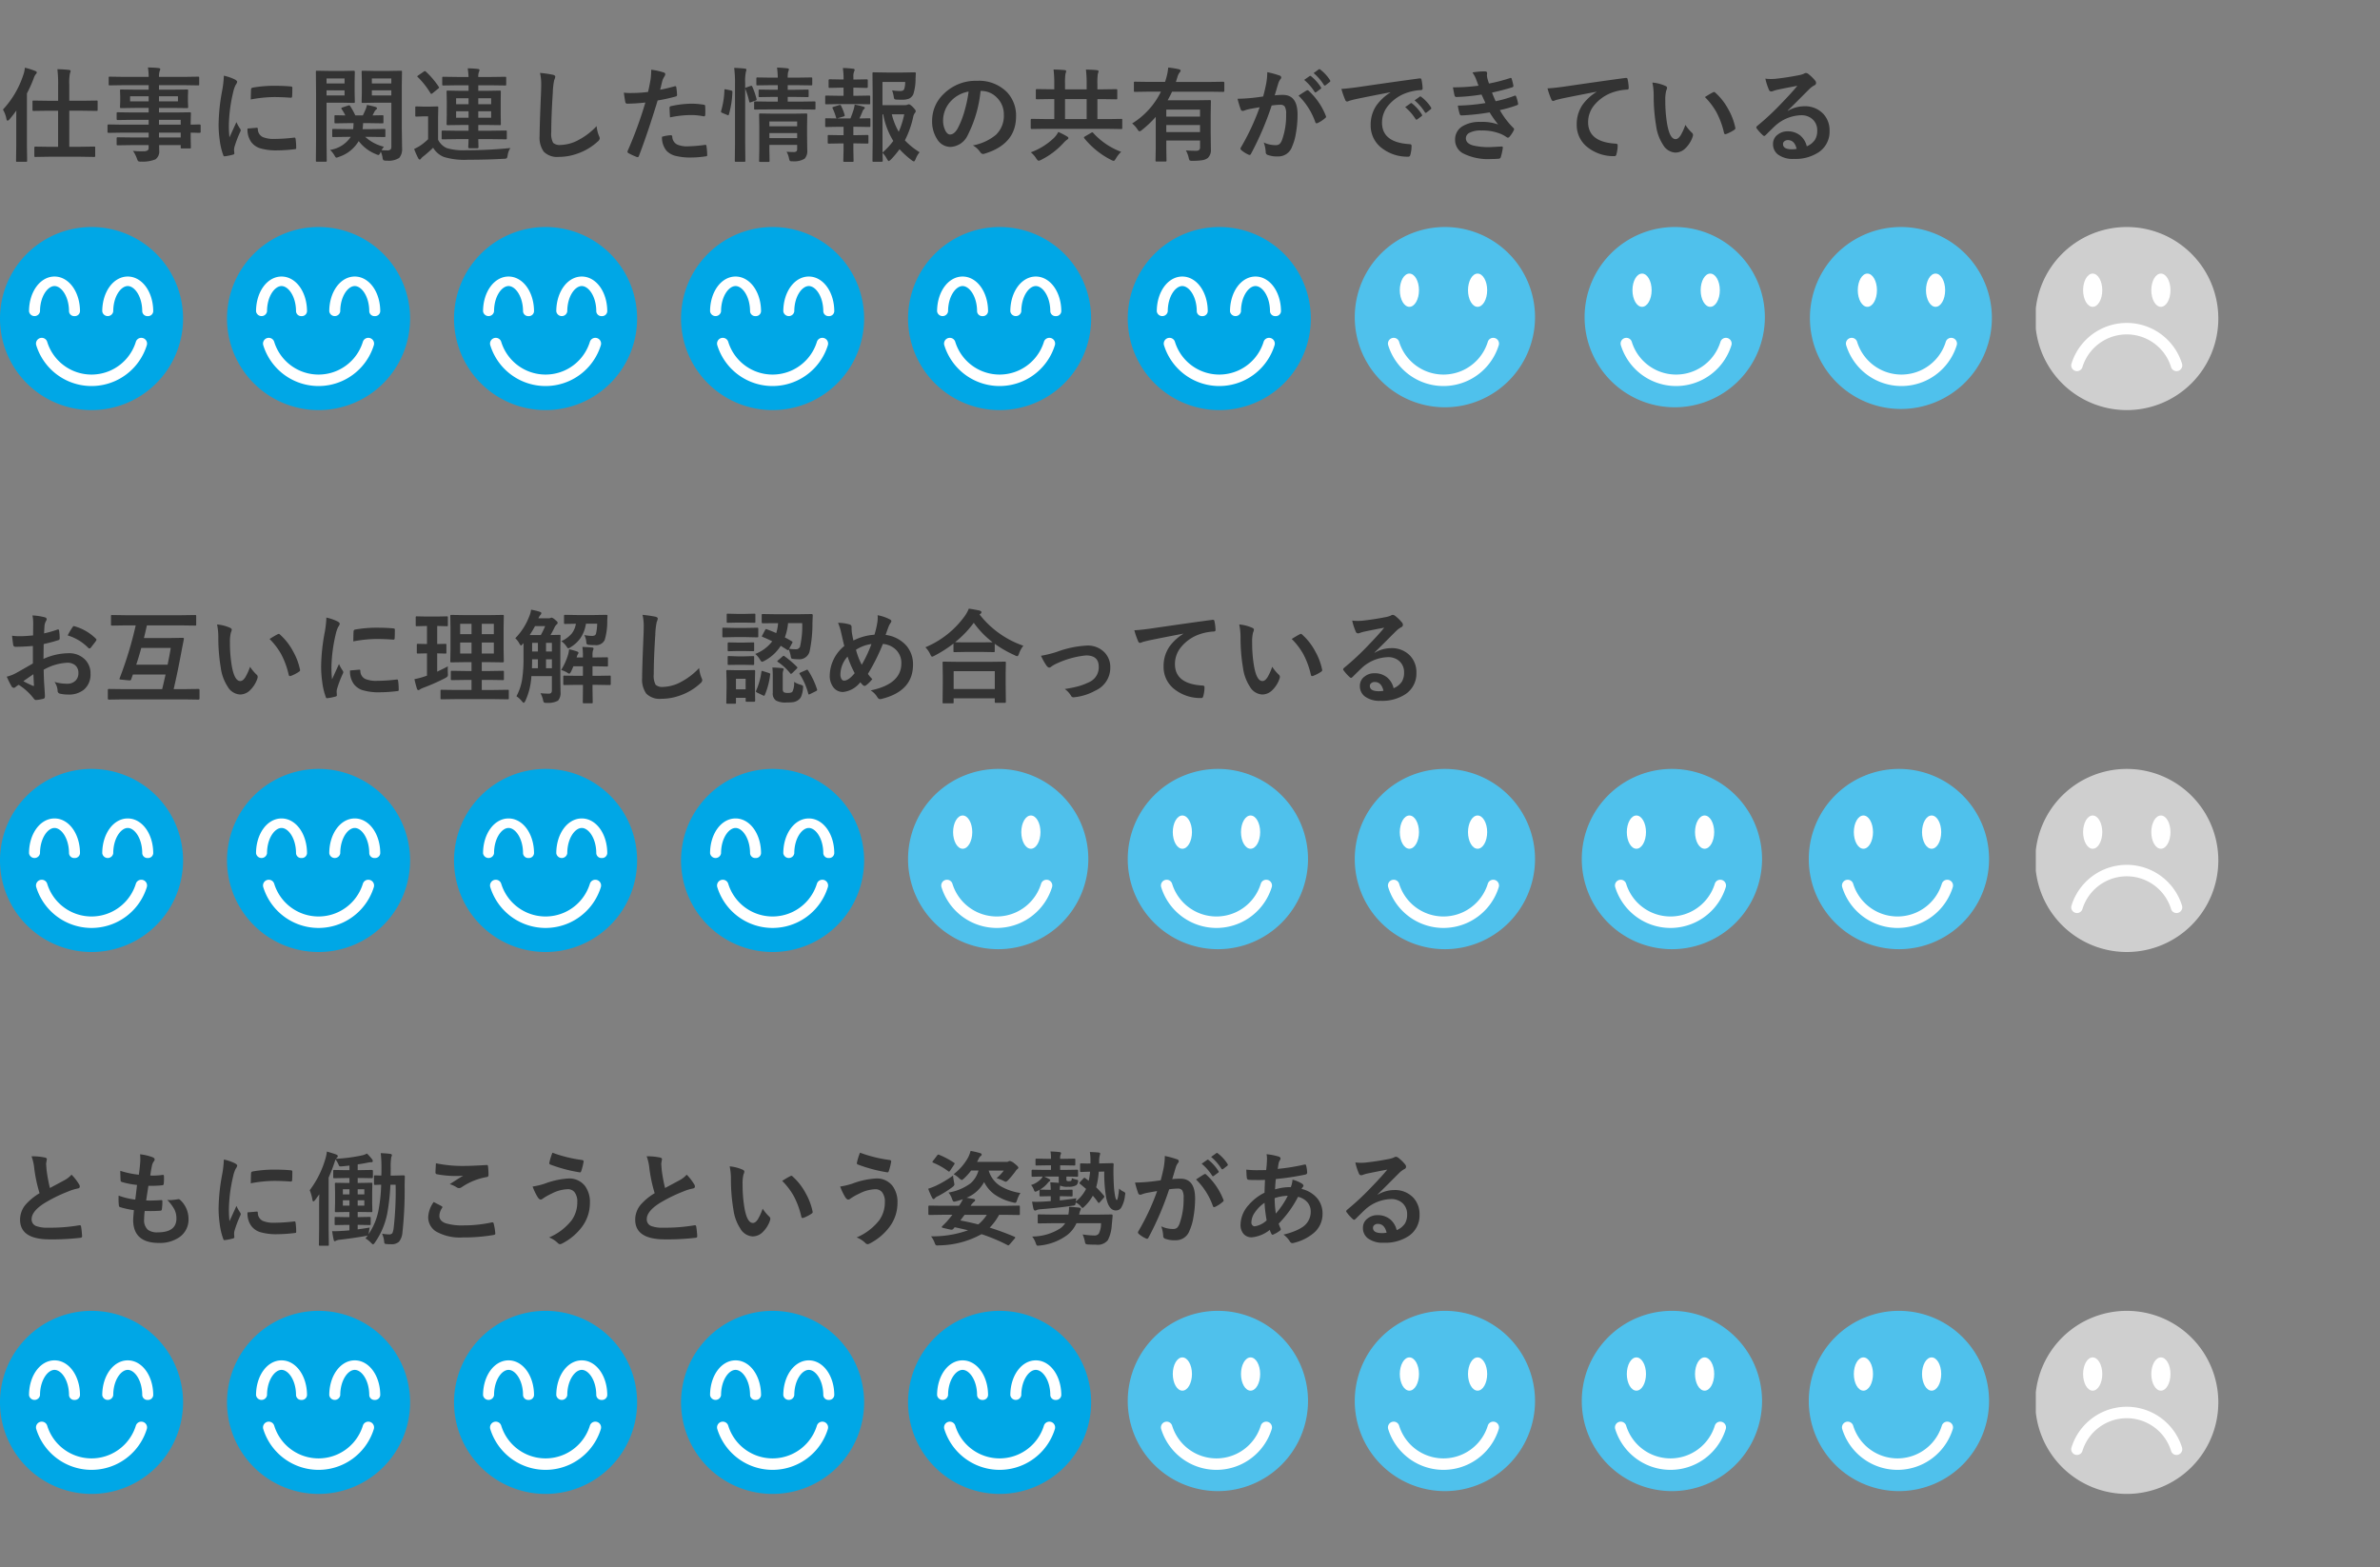
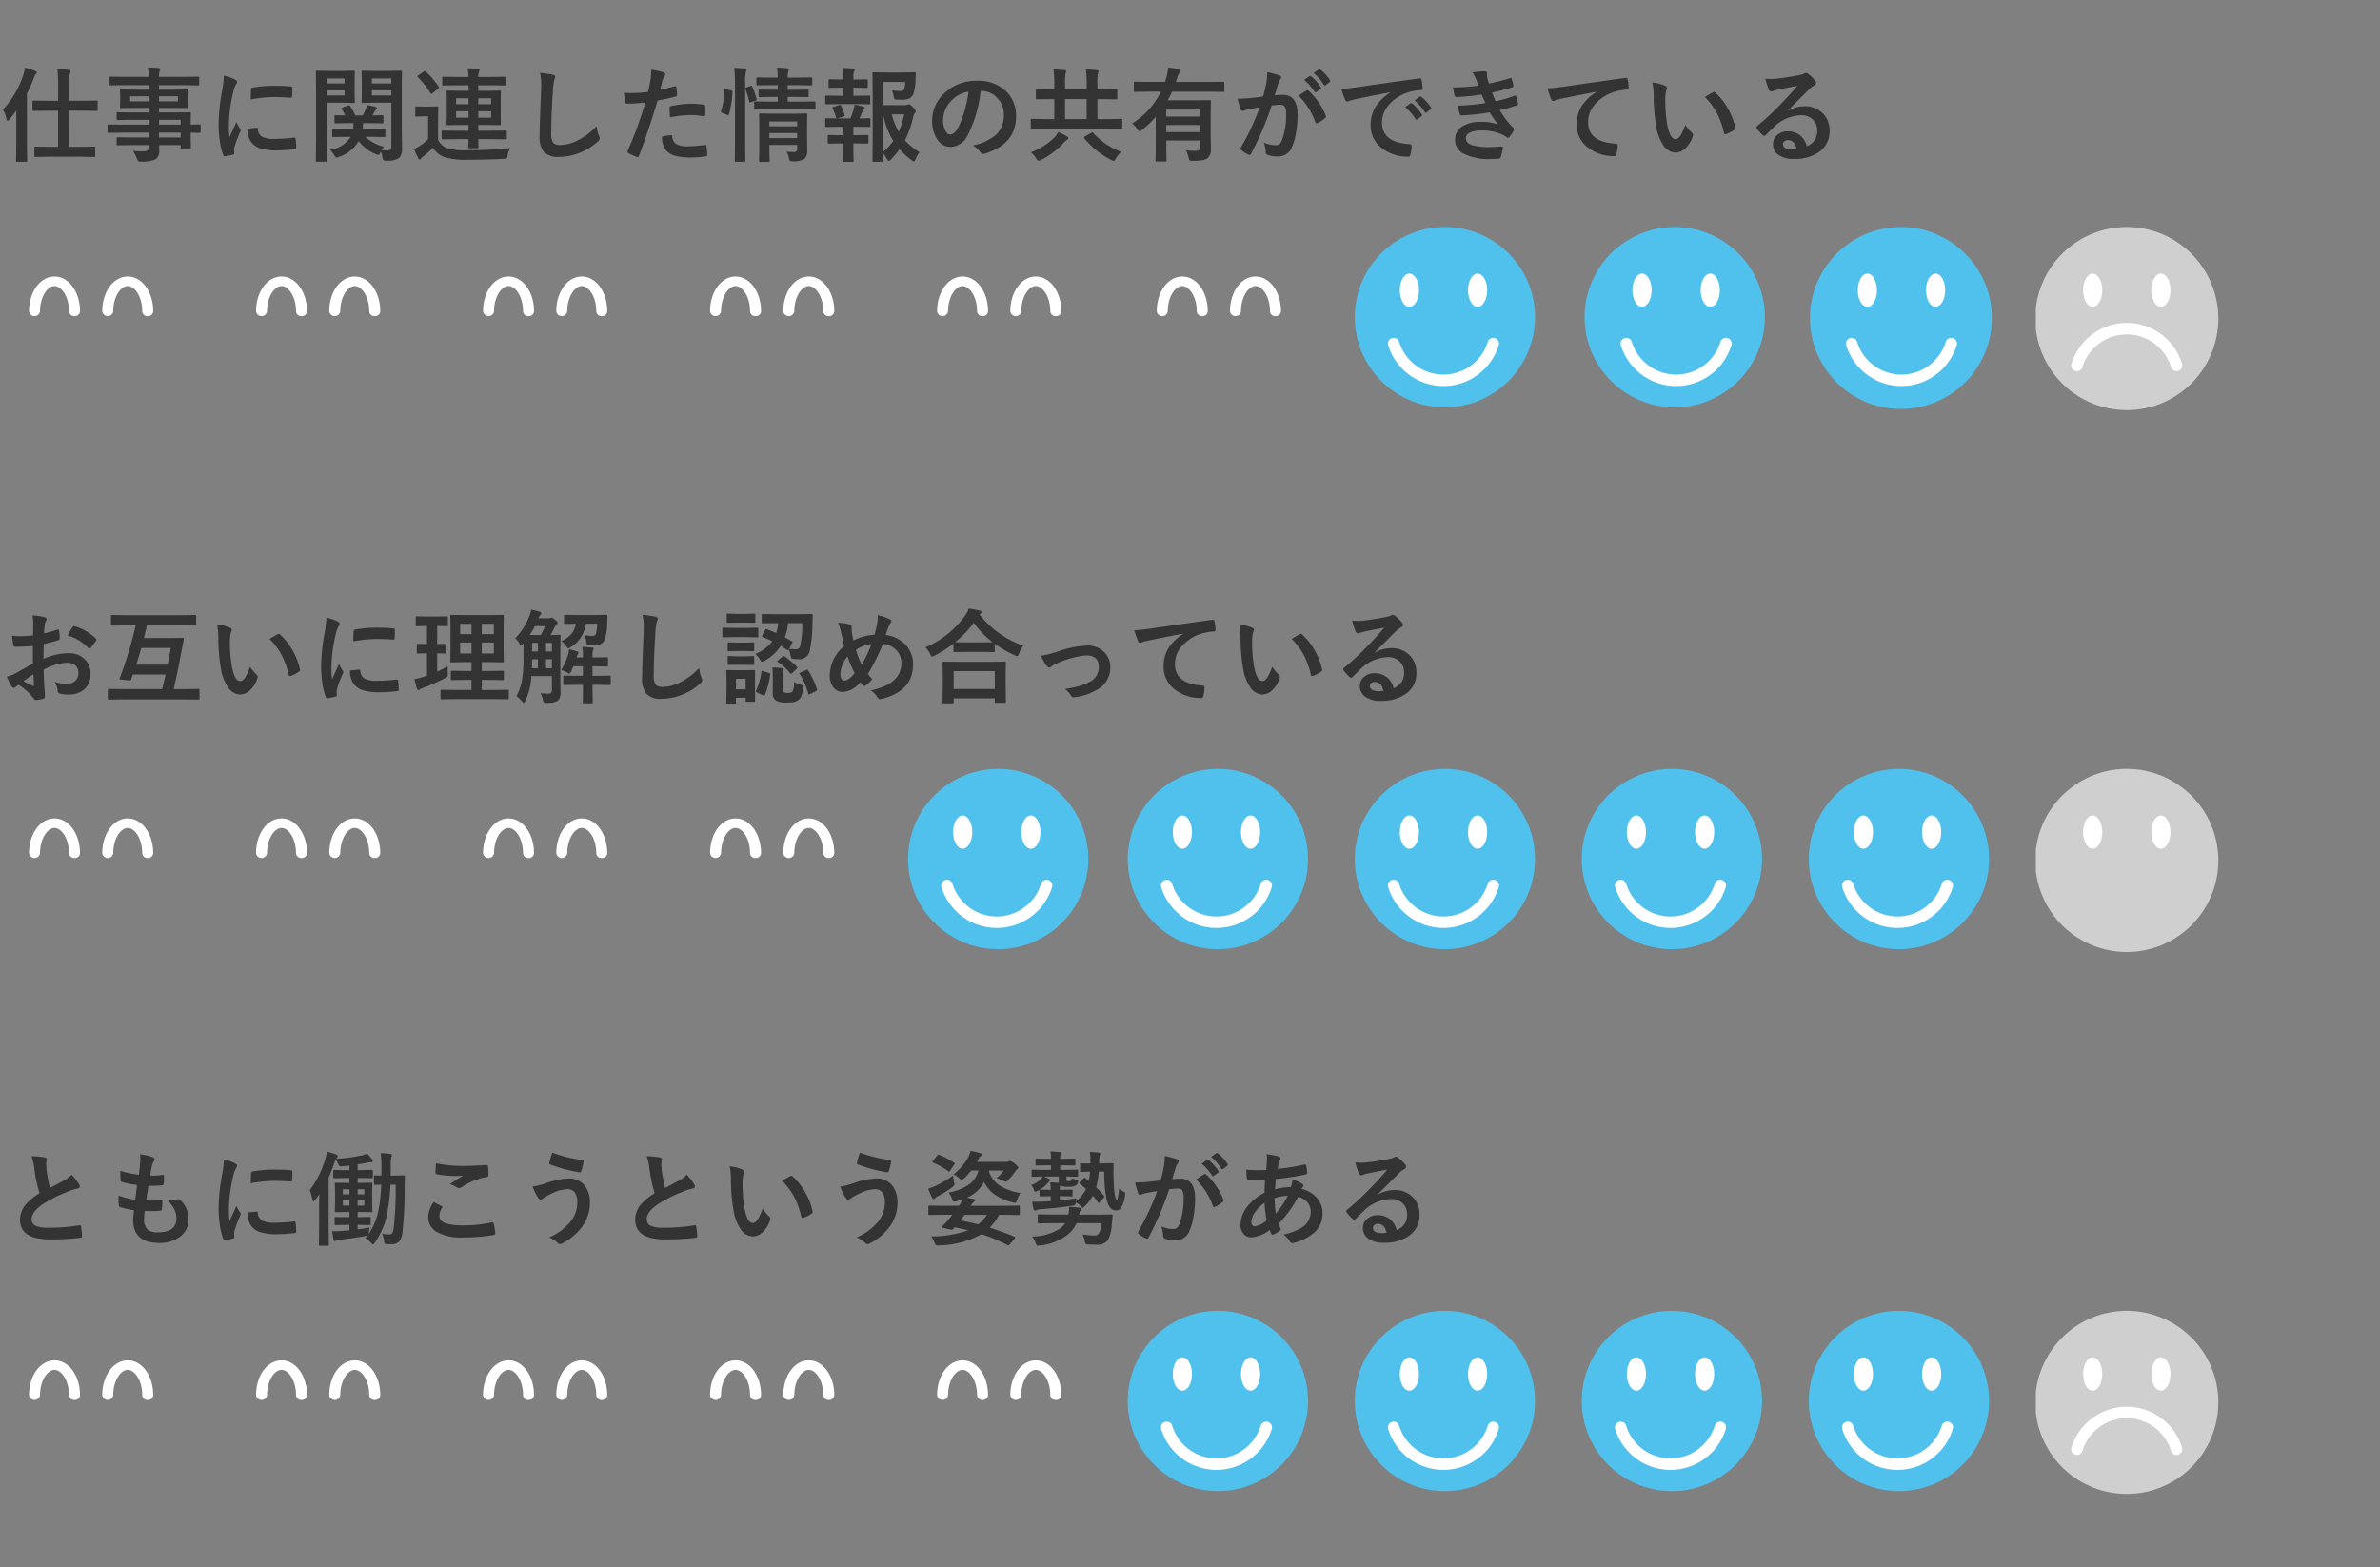
<svg xmlns="http://www.w3.org/2000/svg" width="325" height="214" viewBox="0 0 325 214">
  <rect x="0" y="0" width="325" height="214" fill="#808080" stroke="none" />
  <defs>
    <style>.a,.h{fill:#fff;}.a{stroke:#707070;}.b{fill:none;}.c{fill:#cfcfcf;}.d{fill:#4fc1ec;}.e{clip-path:url(#a);}.f{fill:#333;}.g{clip-path:url(#b);}.i{clip-path:url(#l);}.j{clip-path:url(#m);}.k{clip-path:url(#n);}.l{clip-path:url(#q);}.m{fill:#00a7e6;}</style>
    <clipPath id="a">
      <rect class="a" width="325" height="214" transform="translate(27 7937)" />
    </clipPath>
    <clipPath id="b">
      <rect class="b" width="25" height="25" transform="translate(0.385)" />
    </clipPath>
    <clipPath id="l">
      <rect class="b" width="25" height="25" transform="translate(-0.385)" />
    </clipPath>
    <clipPath id="m">
      <rect class="b" width="25" height="25" transform="translate(-0.154)" />
    </clipPath>
    <clipPath id="n">
      <rect class="c" width="25" height="25" transform="translate(0.077)" />
    </clipPath>
    <clipPath id="q">
-       <rect class="d" width="25" height="25" />
-     </clipPath>
+       </clipPath>
  </defs>
  <g class="e" transform="translate(-27 -7937)">
    <g transform="translate(-668 1710)">
      <path class="f" d="M6.733.4,4.826.431Q4.73.431,4.71.4a.255.255,0,0,1-.021-.13v-1.1q0-.15.137-.15l1.907.027h1.2V-5.879H6.508l-1.921.027q-.109,0-.13-.034a.276.276,0,0,1-.021-.137V-7.116q0-.109.027-.13a.235.235,0,0,1,.123-.021l1.921.027H7.937V-9.42a16.22,16.22,0,0,0-.1-2.133q.957.027,1.579.1.226.021.226.15a.824.824,0,0,1-.082.28,6.4,6.4,0,0,0-.1,1.565v2.215h1.8l1.921-.027q.109,0,.13.027a.235.235,0,0,1,.021.123v1.094a.249.249,0,0,1-.027.15.235.235,0,0,1-.123.021l-1.921-.027h-1.8V-.957h1.483l1.887-.027a.249.249,0,0,1,.15.027A.235.235,0,0,1,13-.834v1.1a.232.232,0,0,1-.027.144.324.324,0,0,1-.144.021L10.944.4ZM.4-6.036A12.75,12.75,0,0,0,3.186-10.78a3.912,3.912,0,0,0,.212-.978,9.95,9.95,0,0,1,1.4.444q.226.082.226.212a.367.367,0,0,1-.157.253A1.958,1.958,0,0,0,4.6-10.3a17.873,17.873,0,0,1-.923,2.058v7.055L3.705.937q0,.109-.034.137a.276.276,0,0,1-.137.021H2.358a.232.232,0,0,1-.144-.027.255.255,0,0,1-.021-.13l.027-2.126v-3.22q0-.978.014-1.5-.424.6-.95,1.217-.15.164-.253.164T.875-4.765A3.757,3.757,0,0,0,.4-6.036Zm16.14,3.151-1.723.027q-.137,0-.137-.15v-.841q0-.157.137-.157l1.723.027H20.3v-.656H17.985l-1.9.027q-.157,0-.157-.137v-.772q0-.109.034-.13a.214.214,0,0,1,.123-.021l1.9.027H20.3v-.622h-1.8l-1.941.027q-.123,0-.15-.034a.276.276,0,0,1-.021-.137l.027-.725v-.752l-.027-.731a.232.232,0,0,1,.027-.144.324.324,0,0,1,.144-.021l1.941.027h1.8v-.615H16.769l-1.777.027q-.109,0-.13-.027a.235.235,0,0,1-.021-.123v-.889q0-.109.027-.13a.235.235,0,0,1,.123-.021l1.777.027H20.3a7.548,7.548,0,0,0-.1-1.285q.943.021,1.456.082.226.027.226.15a.639.639,0,0,1-.082.267,2.436,2.436,0,0,0-.089.786h3.555l1.777-.027q.116,0,.137.027a.235.235,0,0,1,.021.123v.889q0,.109-.027.13a.255.255,0,0,1-.13.021l-1.777-.027H21.711v.615H23.57l1.962-.027q.116,0,.137.034a.255.255,0,0,1,.021.13l-.027.731v.752l.027.725a.249.249,0,0,1-.027.15.255.255,0,0,1-.13.021L23.57-6.262H21.711v.622h2.27l1.928-.027q.116,0,.137.027a.235.235,0,0,1,.021.123L26.038-4.3v.321l1.217-.027q.144,0,.144.157v.841q0,.15-.144.15l-.362-.007q-.39-.014-.854-.021v.711l.027,1.292a.222.222,0,0,1-.024.133.222.222,0,0,1-.133.024H24.835q-.109,0-.137-.034a.214.214,0,0,1-.021-.123v-.308H21.725q.014.253.014.7A1.341,1.341,0,0,1,21.232.759a4.667,4.667,0,0,1-1.969.308A.715.715,0,0,1,18.86,1,1.191,1.191,0,0,1,18.7.663,4.513,4.513,0,0,0,18.156-.4a9.79,9.79,0,0,0,1.066.062q.144,0,.349-.007a1.017,1.017,0,0,0,.608-.13.5.5,0,0,0,.116-.39v-.321H18l-1.914.027q-.109,0-.137-.034a.276.276,0,0,1-.021-.137v-.752q0-.123.034-.15a.214.214,0,0,1,.123-.021L18-2.229h2.3v-.656Zm8.135-1.75H21.711v.656h2.967ZM21.711-2.229h2.967v-.656H21.711ZM24.3-7.157v-.7H21.711v.7Zm-6.535,0H20.3v-.7H17.767Zm12.8-3.507a6.527,6.527,0,0,1,1.5.513q.321.171.321.335a1.123,1.123,0,0,1-.212.424,4.243,4.243,0,0,0-.335.991,20.957,20.957,0,0,0-.588,4.525,14.876,14.876,0,0,0,.082,1.634q.95-2.078.95-2.085a5.355,5.355,0,0,0,.492.882.625.625,0,0,1,.1.212.445.445,0,0,1-.068.226,15.164,15.164,0,0,0-.8,2.112,1.624,1.624,0,0,0-.041.438L32-.068q0,.144-.185.185a7.42,7.42,0,0,1-1.142.226h-.027q-.116,0-.157-.157A9.172,9.172,0,0,1,30-1.887a15.418,15.418,0,0,1-.15-2.1,26.56,26.56,0,0,1,.479-4.594A13.958,13.958,0,0,0,30.57-10.664ZM33.8-3.445l1.271-.109H35.1q.109,0,.109.212a1.213,1.213,0,0,0,.677,1.06,3.884,3.884,0,0,0,1.606.253,23.571,23.571,0,0,0,2.673-.178.585.585,0,0,1,.062-.007q.109,0,.137.185a8.7,8.7,0,0,1,.082,1.2q0,.137-.034.164a.542.542,0,0,1-.205.041,19.409,19.409,0,0,1-2.283.157,7.7,7.7,0,0,1-2.481-.308,2.437,2.437,0,0,1-1.155-.854A2.912,2.912,0,0,1,33.8-3.445Zm.444-3.972q.021-1.2.041-1.374a.238.238,0,0,1,.2-.239,16.641,16.641,0,0,1,3.042-.253q1.189,0,2.071.082a.638.638,0,0,1,.28.055q.041.027.041.13,0,.8-.027,1.189-.021.171-.15.171H39.7q-1.258-.089-2.283-.089A17.953,17.953,0,0,0,34.241-7.417ZM47.325-2.311l-1.8.027a.216.216,0,0,1-.137-.027.235.235,0,0,1-.021-.123v-.8q0-.116.027-.137a.255.255,0,0,1,.13-.021l1.8.027h.9a7.249,7.249,0,0,0,.055-.82h-.7l-1.736.027a.249.249,0,0,1-.15-.027.255.255,0,0,1-.021-.13v-.8q0-.109.034-.13a.276.276,0,0,1,.137-.021l1.313.027a5.813,5.813,0,0,0-.492-.854.2.2,0,0,1-.055-.116q0-.068.157-.123l.772-.253a.638.638,0,0,1,.144-.034q.062,0,.137.1a10.12,10.12,0,0,1,.7,1.278h1.032q.13-.253.383-.841a3.452,3.452,0,0,0,.178-.588q.7.137,1.148.267.226.075.226.2,0,.075-.116.164a.841.841,0,0,0-.232.28l-.267.52,1.326-.027q.123,0,.144.027a.235.235,0,0,1,.021.123v.8q0,.116-.027.137a.276.276,0,0,1-.137.021l-1.736-.027h-.882a6.605,6.605,0,0,1-.068.82h1.162l1.8-.027q.109,0,.13.027a.255.255,0,0,1,.021.13v.8a.205.205,0,0,1-.024.126.205.205,0,0,1-.126.024l-1.8-.027h-.8a5.724,5.724,0,0,0,2.55,1.347,3.467,3.467,0,0,0-.321.472,7.477,7.477,0,0,0,.752.027.673.673,0,0,0,.485-.13.627.627,0,0,0,.1-.41V-6.973H51.085l-1.552.027q-.109,0-.13-.027a.324.324,0,0,1-.021-.144l.027-1.155V-9.994l-.027-1.189q0-.116.027-.137a.235.235,0,0,1,.123-.021l1.552.027H53.17l1.572-.027q.109,0,.13.027a.255.255,0,0,1,.021.13l-.027,1.873v5.783l.041,2.782a1.848,1.848,0,0,1-.39,1.306,2.658,2.658,0,0,1-1.682.376A.93.93,0,0,1,52.35.868a.691.691,0,0,1-.116-.362,2.9,2.9,0,0,0-.239-.8l-.068.171q-.137.287-.239.287a.927.927,0,0,1-.321-.1,5.54,5.54,0,0,1-2.386-1.8A4.892,4.892,0,0,1,46.272.424a1.034,1.034,0,0,1-.335.1q-.1,0-.239-.253a3.075,3.075,0,0,0-.629-.8A4.124,4.124,0,0,0,47.9-2.311Zm3.452-5.653h2.659v-.7H50.777Zm2.659-2.324H50.777V-9.6h2.659ZM46.9-11.313l1.408-.027q.144,0,.144.157L48.426-9.9v1.511l.027,1.271a.249.249,0,0,1-.027.15.2.2,0,0,1-.116.021L46.9-6.973H44.591v4.888L44.618.923a.216.216,0,0,1-.027.137.235.235,0,0,1-.123.021H43.285a.205.205,0,0,1-.126-.024.222.222,0,0,1-.024-.133l.027-3.008V-8.148l-.027-3.035q0-.116.027-.137a.255.255,0,0,1,.13-.021l1.647.027Zm.15,3.35v-.7H44.591v.7Zm0-2.324H44.591V-9.6h2.461ZM62.4-2l-1.921.027A.249.249,0,0,1,60.327-2a.235.235,0,0,1-.021-.123v-.9q0-.109.034-.13a.276.276,0,0,1,.137-.021l1.921.027h1.586v-.786H62.973L61.12-3.91q-.137,0-.137-.15l.027-1.258V-7.2l-.027-1.258a.249.249,0,0,1,.027-.15.178.178,0,0,1,.109-.021l1.853.034h1.012v-.759H62.453l-1.907.027a.216.216,0,0,1-.137-.027.235.235,0,0,1-.021-.123v-.889q0-.109.034-.13a.214.214,0,0,1,.123-.021l1.907.027h1.531a9.682,9.682,0,0,0-.116-1.176,12.283,12.283,0,0,1,1.395.082q.219.027.219.157a.864.864,0,0,1-.082.253,1.777,1.777,0,0,0-.089.684h1.743l1.921-.027q.109,0,.13.027a.235.235,0,0,1,.021.123v.889q0,.109-.027.13a.235.235,0,0,1-.123.021l-1.921-.027H65.311v.759H66.4l1.839-.034q.109,0,.13.034a.276.276,0,0,1,.021.137L68.373-7.2v1.88l.021,1.258a.205.205,0,0,1-.024.126.205.205,0,0,1-.126.024L66.4-3.937H65.311v.786h1.812l1.935-.027q.109,0,.13.027a.235.235,0,0,1,.021.123v.9A.205.205,0,0,1,69.183-2a.205.205,0,0,1-.126.024L67.122-2H65.311l.027,1.094a.133.133,0,0,1-.15.15h-1.08q-.164,0-.164-.15s0-.116.014-.335.018-.485.027-.759Zm4.669-2.926v-.882H65.311v.882Zm-4.785,0h1.7v-.882h-1.7Zm4.785-2.659H65.311v.813h1.757Zm-4.785.813h1.7v-.813h-1.7ZM69.7-.786a2.231,2.231,0,0,0-.376,1q-.068.355-.137.4A.8.8,0,0,1,68.8.684q-2.317.13-4.895.13A9.712,9.712,0,0,1,60.628.438,3.023,3.023,0,0,1,59.145-.827,16.66,16.66,0,0,1,57.812.349,1.593,1.593,0,0,0,57.5.643q-.082.144-.191.144T57.1.588a10.871,10.871,0,0,1-.547-1.244,7.791,7.791,0,0,0,.827-.451,7.884,7.884,0,0,0,1.08-.882V-5.113h-.588l-1,.034q-.123,0-.144-.034a.276.276,0,0,1-.021-.137V-6.316q0-.109.027-.13a.276.276,0,0,1,.137-.021l1,.027h.793l1.025-.027a.216.216,0,0,1,.137.027.235.235,0,0,1,.021.123l-.027,1.36v3.035A2.4,2.4,0,0,0,61.038-.766a8.113,8.113,0,0,0,2.646.28A58.546,58.546,0,0,0,69.7-.786ZM58.146-11.225A11.112,11.112,0,0,1,59.917-9.14a.238.238,0,0,1,.041.1q0,.055-.137.157l-.752.615a.33.33,0,0,1-.171.082q-.068,0-.123-.1a10.888,10.888,0,0,0-1.723-2.187q-.068-.062-.068-.1t.137-.137l.731-.5a.364.364,0,0,1,.171-.082A.211.211,0,0,1,58.146-11.225Zm15.593.178a17.449,17.449,0,0,1,1.75.253q.335.082.335.267a1.694,1.694,0,0,1-.144.465,9.406,9.406,0,0,0-.191,1.7q-.212,3.24-.212,5.421a2.562,2.562,0,0,0,.26,1.449,1.363,1.363,0,0,0,1.025.287,5.427,5.427,0,0,0,2.454-.69A9.241,9.241,0,0,0,81.471-3.78a4.576,4.576,0,0,0,.321,1.333,1.057,1.057,0,0,1,.109.335.658.658,0,0,1-.28.438A7.876,7.876,0,0,1,78.9-.041a7.55,7.55,0,0,1-2.584.465,2.576,2.576,0,0,1-2.071-.718,3.314,3.314,0,0,1-.561-2.14q0-1.306.2-6.05.021-.711.021-.971A6.607,6.607,0,0,0,73.739-11.047Zm16.406,2.3q.868-.157,1.989-.472a.24.24,0,0,1,.075-.014q.13,0,.144.15.082.561.1,1v.062q0,.157-.212.205a22.279,22.279,0,0,1-2.434.533Q88.423-2.755,87.247.294q-.062.164-.171.164a.579.579,0,0,1-.137-.027,9.109,9.109,0,0,1-1.121-.52.224.224,0,0,1-.13-.2A.258.258,0,0,1,85.7-.369,55.61,55.61,0,0,0,88.129-7a24.062,24.062,0,0,1-2.447.157.256.256,0,0,1-.294-.226q-.075-.369-.2-1.278a7.533,7.533,0,0,0,1.039.048,18.454,18.454,0,0,0,2.263-.144q.164-.643.355-1.75a9.927,9.927,0,0,0,.082-1.285,8.763,8.763,0,0,1,1.757.39.218.218,0,0,1,.157.226.4.4,0,0,1-.068.226,4.184,4.184,0,0,0-.294.554q-.075.273-.191.772Q90.193-8.914,90.146-8.75ZM90.4-2.324a5.344,5.344,0,0,1,1.189-.212.194.194,0,0,1,.212.2,1.248,1.248,0,0,0,.684,1.08,3.4,3.4,0,0,0,1.456.239,20.5,20.5,0,0,0,2.352-.2.2.2,0,0,1,.048-.007q.109,0,.123.13A8.534,8.534,0,0,1,96.571.13.555.555,0,0,1,96.578.2q0,.137-.226.15a13.02,13.02,0,0,1-1.907.157,8.369,8.369,0,0,1-2.27-.239A2.613,2.613,0,0,1,91.027-.4,2.812,2.812,0,0,1,90.4-2.324ZM91.492-4.97q-.062-.991-.062-1.271a.276.276,0,0,1,.055-.205.4.4,0,0,1,.2-.075,13.741,13.741,0,0,1,2.728-.321,9.963,9.963,0,0,1,1.641.137.444.444,0,0,1,.2.062.2.2,0,0,1,.041.15q.021.287.021.643,0,.212-.007.472t-.164.267a.424.424,0,0,1-.1-.014A9.047,9.047,0,0,0,94.3-5.291,14.573,14.573,0,0,0,91.492-4.97ZM107.413-.28q.485.041.95.041a.544.544,0,0,0,.41-.116.456.456,0,0,0,.082-.3v-.561h-3.794v.643l.027,1.511q0,.123-.034.144a.216.216,0,0,1-.137.027h-1.094q-.116,0-.144-.034a.276.276,0,0,1-.021-.137l.027-1.483V-3.821l-.027-1.511q0-.123.034-.15a.276.276,0,0,1,.137-.021l1.729.027h2.789l1.736-.027q.109,0,.13.034a.276.276,0,0,1,.021.137L110.209-3.7v1.251l.027,1.941A1.543,1.543,0,0,1,109.874.67a2.739,2.739,0,0,1-1.593.355h-.171q-.205,0-.267-.089a1.227,1.227,0,0,1-.109-.349A3.045,3.045,0,0,0,107.413-.28ZM105.062-2.14h3.794v-.69h-3.794Zm3.794-2.27h-3.794v.656h3.794Zm-3.814-1.647-1.9.014A.252.252,0,0,1,103-6.063a.276.276,0,0,1-.021-.137V-7q0-.109.034-.13a.214.214,0,0,1,.123-.021l1.9.027h1.176v-.643h-.7l-1.764.027q-.109,0-.137-.034a.276.276,0,0,1-.021-.137v-.7q0-.116.034-.137a.214.214,0,0,1,.123-.021l1.764.027h.7v-.629h-.923l-1.846.027a.216.216,0,0,1-.137-.027.255.255,0,0,1-.021-.13v-.752q0-.123.034-.15a.214.214,0,0,1,.123-.021l1.846.027h.923q-.014-.684-.1-1.374.718.021,1.388.1.226.021.226.137a.627.627,0,0,1-.041.205q-.055.137-.062.157a3.384,3.384,0,0,0-.055.772h1.347l1.832-.027q.123,0,.144.034a.216.216,0,0,1,.027.137V-9.5q0,.116-.034.137a.276.276,0,0,1-.137.021l-1.832-.027h-1.347v.629h.95l1.75-.027a.216.216,0,0,1,.137.027.255.255,0,0,1,.021.13v.7a.249.249,0,0,1-.027.15.255.255,0,0,1-.13.021l-1.75-.027h-.95v.643h1.736L111.2-7.15q.116,0,.137.027a.235.235,0,0,1,.021.123v.8q0,.123-.027.144a.335.335,0,0,1-.13.014l-1.887-.014Zm-4.785-5.674q.807.021,1.442.1.226.021.226.144a.754.754,0,0,1-.068.28,6.3,6.3,0,0,0-.1,1.552v8.135L101.78.923a.249.249,0,0,1-.027.15.235.235,0,0,1-.123.021H100.5q-.116,0-.137-.034a.276.276,0,0,1-.021-.137l.027-2.434V-9.618A15.783,15.783,0,0,0,100.256-11.73ZM99.148-8.791l.656.137q.205.048.205.171v.055a12.194,12.194,0,0,1-.479,3.063q-.034.109-.082.109a.49.49,0,0,1-.144-.048l-.677-.28q-.171-.068-.171-.178a.4.4,0,0,1,.021-.1A11.471,11.471,0,0,0,98.923-8.7q0-.116.062-.116A1.364,1.364,0,0,1,99.148-8.791Zm3.336-.465a.434.434,0,0,1,.123-.027q.075,0,.123.116a9.885,9.885,0,0,1,.574,1.661.4.4,0,0,1,.021.1q0,.075-.171.144l-.588.212a.6.6,0,0,1-.157.041q-.075,0-.1-.13a10.723,10.723,0,0,0-.52-1.688.435.435,0,0,1-.027-.116q0-.075.171-.123ZM125.576-.212a3.242,3.242,0,0,0-.547.95q-.144.308-.232.308a.784.784,0,0,1-.28-.15,12.329,12.329,0,0,1-1.682-1.518A12.321,12.321,0,0,1,121.646.793q-.219.2-.28.2-.082,0-.253-.294a3.484,3.484,0,0,0-.6-.827q.007.4.021.8.007.26.007.28,0,.137-.15.137h-1.08a.249.249,0,0,1-.15-.027.178.178,0,0,1-.021-.109l.027-2.926V-8l-.027-2.967q0-.116.034-.137a.276.276,0,0,1,.137-.021l1.736.027H123.3l1.579-.027q.185,0,.185.144v.041q-.021.164-.027.39-.014.28-.014.321a6.8,6.8,0,0,1-.308,2.1,1.219,1.219,0,0,1-.588.6,2.468,2.468,0,0,1-.943.144q-.492,0-.738-.014a.554.554,0,0,1-.308-.075.714.714,0,0,1-.089-.287,4.6,4.6,0,0,0-.226-.9,7.745,7.745,0,0,0,1.094.089.735.735,0,0,0,.417-.089.486.486,0,0,0,.171-.28,2.994,2.994,0,0,0,.1-.868h-3.1v3.165h3.008a.928.928,0,0,0,.4-.055.42.42,0,0,1,.212-.055q.15,0,.533.376.39.41.39.547a.393.393,0,0,1-.1.239,1.2,1.2,0,0,0-.239.526,13.077,13.077,0,0,1-1.142,3.233A9.644,9.644,0,0,0,125.576-.212Zm-5.065.041a9.487,9.487,0,0,0,1.47-1.586,10.383,10.383,0,0,1-1.374-3.637h-.1Zm2.967-5.223h-1.7A9.292,9.292,0,0,0,122.726-3,11.644,11.644,0,0,0,123.478-5.394Zm-8.75,2.857h.465V-3.685h-.718l-1.634.027q-.116,0-.137-.034a.276.276,0,0,1-.021-.137V-4.7q0-.109.027-.13a.255.255,0,0,1,.13-.021l1.634.027h1.654q.26-.636.444-1.23a5.3,5.3,0,0,0,.144-.663,10.624,10.624,0,0,1,1.176.28q.2.062.2.157a.216.216,0,0,1-.1.171.615.615,0,0,0-.185.26q-.239.595-.451,1.025l1.347-.027q.109,0,.13.027a.235.235,0,0,1,.021.123v.868a.249.249,0,0,1-.027.15.235.235,0,0,1-.123.021l-1.654-.027h-.52v1.148h.376l1.531-.027q.109,0,.13.027a.235.235,0,0,1,.021.123v.868a.222.222,0,0,1-.024.133.205.205,0,0,1-.126.024l-1.531-.027h-.376v.909L116.56.95q0,.109-.027.13a.235.235,0,0,1-.123.021h-1.094a.216.216,0,0,1-.137-.027.235.235,0,0,1-.021-.123l.034-1.456v-.909h-.465l-1.538.027a.216.216,0,0,1-.137-.027.255.255,0,0,1-.021-.13v-.868q0-.109.027-.13a.255.255,0,0,1,.13-.021Zm-.239-5.387h.7V-9.03h-.383L113.3-9q-.109,0-.13-.027a.235.235,0,0,1-.021-.123v-.882q0-.144.15-.144l1.511.027h.383v-.027a9.291,9.291,0,0,0-.1-1.538,12.806,12.806,0,0,1,1.388.1q.226.021.226.144a.676.676,0,0,1-.082.253,1.675,1.675,0,0,0-.089.7v.376h.308l1.511-.027a.127.127,0,0,1,.144.144v.882q0,.15-.144.15L116.84-9.03h-.308v1.107h.479l1.668-.027q.109,0,.13.034a.276.276,0,0,1,.021.137v.868q0,.109-.027.13a.235.235,0,0,1-.123.021l-1.668-.027h-2.522l-1.634.027a.249.249,0,0,1-.15-.027.235.235,0,0,1-.021-.123v-.868q0-.123.034-.15a.276.276,0,0,1,.137-.021Zm-.779,1.736a.272.272,0,0,1-.041-.116q0-.055.164-.109l.772-.239a.4.4,0,0,1,.109-.021q.082,0,.137.116a7.251,7.251,0,0,1,.479,1.224.575.575,0,0,1,.021.109q0,.075-.157.13l-.772.232a.477.477,0,0,1-.144.034q-.068,0-.109-.13A8.551,8.551,0,0,0,113.709-6.187ZM133.9-8.579a16.937,16.937,0,0,1-1.75,6.029A2.722,2.722,0,0,1,129.76-.937,2.132,2.132,0,0,1,127.969-2a4.419,4.419,0,0,1-.684-2.529,5.02,5.02,0,0,1,1.579-3.644,6.168,6.168,0,0,1,4.553-1.791,5.365,5.365,0,0,1,4.1,1.559,4.629,4.629,0,0,1,1.23,3.295q0,3.8-4.313,5.1a.8.8,0,0,1-.205.034q-.205,0-.4-.287a2.927,2.927,0,0,0-.978-.882A6.882,6.882,0,0,0,136-2.591a3.588,3.588,0,0,0,1.08-2.741A3.193,3.193,0,0,0,136.1-7.7a2.944,2.944,0,0,0-2.153-.882Zm-1.627.082a4.3,4.3,0,0,0-2.393,1.271,3.859,3.859,0,0,0-1.094,2.591,3.022,3.022,0,0,0,.349,1.552q.273.451.6.451.574,0,1.053-.854a12.006,12.006,0,0,0,.937-2.406A17.6,17.6,0,0,0,132.269-8.5Zm10.363,5.086-1.75.027q-.137,0-.137-.15V-4.621q0-.15.137-.15l1.75.027h1.333V-7.472h-.492l-1.873.027q-.109,0-.137-.034a.276.276,0,0,1-.021-.137V-8.7q0-.137.157-.137l1.873.027h.492v-.718a16.068,16.068,0,0,0-.1-1.982q1.012.027,1.511.082.212.021.212.15a1.653,1.653,0,0,1-.1.369,8.587,8.587,0,0,0-.055,1.381V-8.8h2.953v-.718a16.068,16.068,0,0,0-.1-1.982q.991.021,1.511.082.212.021.212.15a1.8,1.8,0,0,1-.1.369,8.5,8.5,0,0,0-.055,1.381V-8.8h.684l1.88-.027q.15,0,.15.137v1.08a.249.249,0,0,1-.027.15.235.235,0,0,1-.123.021l-1.88-.027h-.684v2.728h1.5l1.736-.027a.216.216,0,0,1,.137.027.235.235,0,0,1,.021.123v1.087a.206.206,0,0,1-.024.126.222.222,0,0,1-.133.024l-1.736-.027Zm2.8-1.333h2.953V-7.472h-2.953ZM153.1-.267a4,4,0,0,0-.711.9q-.2.335-.308.335a1.165,1.165,0,0,1-.308-.109,11.289,11.289,0,0,1-3.7-2.967.263.263,0,0,1-.055-.123q0-.055.15-.144l.841-.492a.279.279,0,0,1,.137-.062.243.243,0,0,1,.144.089A9.761,9.761,0,0,0,153.1-.267ZM144.512-2.98a9.133,9.133,0,0,1,1.2.615q.185.1.185.212,0,.13-.212.246a2.581,2.581,0,0,0-.417.383A10.492,10.492,0,0,1,142.146.841a1.1,1.1,0,0,1-.321.109q-.109,0-.321-.308a3.207,3.207,0,0,0-.745-.841,9,9,0,0,0,3.179-1.982A3.139,3.139,0,0,0,144.512-2.98ZM154.6-4.143a10.47,10.47,0,0,0,3.931-4.341h-1.764l-1.777.027q-.109,0-.13-.027a.255.255,0,0,1-.021-.13V-9.687q0-.116.027-.137a.235.235,0,0,1,.123-.021l1.777.027h2.324q.089-.239.185-.6a7.232,7.232,0,0,0,.253-1.36,12.3,12.3,0,0,1,1.429.226q.267.075.267.2a.544.544,0,0,1-.157.267,2.026,2.026,0,0,0-.294.643l-.2.629h4.7l1.777-.027q.137,0,.137.157v1.073q0,.157-.137.157l-1.777-.027H160.05q-.212.472-.6,1.176H163.2l1.982-.027a.249.249,0,0,1,.15.027.255.255,0,0,1,.021.13l-.027,1.859v2.536l.027,2.167a1.491,1.491,0,0,1-.417,1.183,1.657,1.657,0,0,1-.738.3,8.485,8.485,0,0,1-1.354.089.759.759,0,0,1-.4-.062,1.05,1.05,0,0,1-.123-.362,3.8,3.8,0,0,0-.383-1q.649.055,1.333.055a.73.73,0,0,0,.485-.116.5.5,0,0,0,.116-.376v-.909h-4.607V-.711L159.291.9a.216.216,0,0,1-.027.137.235.235,0,0,1-.123.021h-1.176a.249.249,0,0,1-.15-.027.255.255,0,0,1-.021-.13l.027-1.606V-5.038a14.471,14.471,0,0,1-1.9,1.8.628.628,0,0,1-.314.171q-.1,0-.28-.267A3.506,3.506,0,0,0,154.6-4.143Zm4.662,1.176h4.607v-.964h-4.607Zm4.607-3.069h-4.607v.957h4.607ZM178.09-10.09l.745-.52a.128.128,0,0,1,.082-.034.2.2,0,0,1,.123.062,6.008,6.008,0,0,1,1.333,1.5.174.174,0,0,1,.041.1.165.165,0,0,1-.082.123l-.588.431a.187.187,0,0,1-.109.048.167.167,0,0,1-.13-.089A6.935,6.935,0,0,0,178.09-10.09Zm1.292-.93.7-.506a.183.183,0,0,1,.089-.034.219.219,0,0,1,.123.062,5.566,5.566,0,0,1,1.326,1.449.2.2,0,0,1,.041.109.173.173,0,0,1-.082.137l-.561.438a.187.187,0,0,1-.109.048.167.167,0,0,1-.13-.089A6.82,6.82,0,0,0,179.382-11.02Zm-6.891,3.192q.212-.759.417-1.764a9.268,9.268,0,0,0,.144-1.552,12.552,12.552,0,0,1,1.675.458.276.276,0,0,1,.226.28.294.294,0,0,1-.1.212,1.841,1.841,0,0,0-.28.533q-.1.314-.267.889-.157.526-.239.793a9.446,9.446,0,0,1,1.121-.062q2,0,2,2.7a14.492,14.492,0,0,1-.226,2.536,7.3,7.3,0,0,1-.533,1.853A1.972,1.972,0,0,1,174.549.362,3.724,3.724,0,0,1,173.093.15a.384.384,0,0,1-.253-.39,4.58,4.58,0,0,0-.267-1.3,3.786,3.786,0,0,0,1.613.362.822.822,0,0,0,.567-.178,1.611,1.611,0,0,0,.328-.567,9.893,9.893,0,0,0,.547-3.486,1.955,1.955,0,0,0-.191-1.046.71.71,0,0,0-.608-.239,9.129,9.129,0,0,0-1.176.1,41.133,41.133,0,0,1-2.816,6.583q-.075.171-.205.171a.341.341,0,0,1-.157-.048,3.984,3.984,0,0,1-.971-.615.306.306,0,0,1-.109-.205.264.264,0,0,1,.055-.157,31.936,31.936,0,0,0,2.563-5.489q-.479.075-1.367.239a4.879,4.879,0,0,0-.772.226.516.516,0,0,1-.171.034.289.289,0,0,1-.28-.219,13.486,13.486,0,0,1-.431-1.442q.772,0,1.846-.1Q171.6-7.69,172.491-7.827Zm4.833-.109q.786-.533,1.128-.718a.22.22,0,0,1,.1-.027.264.264,0,0,1,.171.1,9.128,9.128,0,0,1,2.324,3.4.316.316,0,0,1,.034.123.21.21,0,0,1-.089.157,4.484,4.484,0,0,1-1.053.7.3.3,0,0,1-.144.041.175.175,0,0,1-.178-.15A9.5,9.5,0,0,0,177.324-7.937Zm5.852-.923q.745-.034,2.229-.239,5.558-.813,8.408-1.189a.593.593,0,0,1,.082-.007q.191,0,.212.157a6.591,6.591,0,0,1,.157,1.23q0,.212-.267.212a7.007,7.007,0,0,0-1.709.308A5.675,5.675,0,0,0,189.5-6.5a3.625,3.625,0,0,0-.779,2.242q0,2.707,3.726,2.939.308,0,.308.212A4.344,4.344,0,0,1,192.6.1q-.055.294-.26.294a5.684,5.684,0,0,1-3.705-1.217,3.829,3.829,0,0,1-1.463-3.11,4.623,4.623,0,0,1,.8-2.687,6.788,6.788,0,0,1,1.887-1.75V-8.4q-2.522.479-4.7.93-.725.171-.882.226a1.661,1.661,0,0,1-.308.109.288.288,0,0,1-.267-.212A10.658,10.658,0,0,1,183.176-8.859Zm8.709,2.488.738-.52a.16.16,0,0,1,.092-.034.219.219,0,0,1,.12.062,5.864,5.864,0,0,1,1.326,1.5.169.169,0,0,1,.041.1.154.154,0,0,1-.075.123l-.588.438a.216.216,0,0,1-.12.041q-.058,0-.12-.089A7.151,7.151,0,0,0,191.885-6.371Zm1.285-.923.7-.5a.165.165,0,0,1,.089-.041.193.193,0,0,1,.116.062,5.418,5.418,0,0,1,1.333,1.442.245.245,0,0,1,.041.123.169.169,0,0,1-.082.13l-.561.438a.187.187,0,0,1-.109.048.167.167,0,0,1-.13-.089A6.744,6.744,0,0,0,193.17-7.294Zm8.723-2q-.185-.533-.335-.909a4.129,4.129,0,0,0-.492-.9,10.087,10.087,0,0,1,1.7-.15q.308,0,.308.253l-.027.267a2.932,2.932,0,0,0,.055.417q.109.39.226.725a24.013,24.013,0,0,0,2.857-.738.31.31,0,0,1,.116-.034q.082,0,.116.1a7.587,7.587,0,0,1,.239.937.2.2,0,0,1,.007.048.2.2,0,0,1-.171.205q-1.169.369-2.748.718.2.533.492,1.176a17.109,17.109,0,0,0,2.55-.731.316.316,0,0,1,.123-.034q.089,0,.13.123a5.573,5.573,0,0,1,.253.923.49.49,0,0,1,.014.1q0,.1-.13.15a16.1,16.1,0,0,1-2.365.684,11.022,11.022,0,0,0,1.832,2.42.275.275,0,0,1,.116.185.369.369,0,0,1-.048.15,4,4,0,0,1-.574.875.312.312,0,0,1-.219.137.4.4,0,0,1-.2-.082,4.031,4.031,0,0,0-.827-.451,6.641,6.641,0,0,0-2.632-.451,3.272,3.272,0,0,0-1.606.321.841.841,0,0,0-.479.745q0,.7.978.978a9.171,9.171,0,0,0,2.358.226l1.538-.082q.171,0,.171.144v.041a9.02,9.02,0,0,1-.28,1.271.3.3,0,0,1-.294.212q-.485.041-1.012.041a7.547,7.547,0,0,1-3.835-.766A2.074,2.074,0,0,1,198.7-1.914a2.085,2.085,0,0,1,1.039-1.866,4.537,4.537,0,0,1,2.434-.574A6.308,6.308,0,0,1,204.579-4a15.734,15.734,0,0,1-1.162-1.654,31.825,31.825,0,0,1-3.835.417.248.248,0,0,1-.253-.2,6.975,6.975,0,0,1-.253-1.142,26.3,26.3,0,0,0,3.767-.349q-.075-.164-.267-.588-.185-.4-.267-.574a26.854,26.854,0,0,1-3.4.335.247.247,0,0,1-.28-.2q-.048-.164-.226-1.121A24.725,24.725,0,0,0,201.893-9.3Zm9.427.362q.745-.027,2.229-.232,5.653-.827,8.408-1.189a.593.593,0,0,1,.082-.007q.191,0,.212.157a6.614,6.614,0,0,1,.157,1.237q0,.205-.267.205a7.007,7.007,0,0,0-1.709.308,5.675,5.675,0,0,0-2.789,1.887,3.625,3.625,0,0,0-.779,2.242q0,2.707,3.726,2.939.308,0,.308.212a4.344,4.344,0,0,1-.157,1.2q-.055.294-.26.294A5.7,5.7,0,0,1,216.774-.9a3.829,3.829,0,0,1-1.463-3.11,4.654,4.654,0,0,1,.8-2.693A6.706,6.706,0,0,1,218-8.442V-8.47q-2.475.465-4.7.923-.725.171-.882.226a1.45,1.45,0,0,1-.308.109.288.288,0,0,1-.267-.212A10.249,10.249,0,0,1,211.319-8.935Zm14.321-.793a5.482,5.482,0,0,1,1.777.458q.226.1.226.253a1.133,1.133,0,0,1-.116.39,5.155,5.155,0,0,0-.123,1.374,18.622,18.622,0,0,0,.253,3.192Q228.02-2,228.806-2q.355,0,.677-.492a7.774,7.774,0,0,0,.663-1.456,5.865,5.865,0,0,0,.9,1.08.4.4,0,0,1,.144.3.7.7,0,0,1-.041.219,3.953,3.953,0,0,1-1.107,1.7,1.941,1.941,0,0,1-1.271.485,2.079,2.079,0,0,1-1.675-1.066,6.221,6.221,0,0,1-.943-2.584,24.576,24.576,0,0,1-.335-4.074A8.579,8.579,0,0,0,225.641-9.728Zm7.171,1.982q.69-.438,1.1-.643a.481.481,0,0,1,.157-.055.228.228,0,0,1,.15.082,8.284,8.284,0,0,1,1.812,2.324,8.518,8.518,0,0,1,.93,2.468.307.307,0,0,1,.014.082q0,.123-.164.226a5.2,5.2,0,0,1-1.094.561.433.433,0,0,1-.123.021q-.137,0-.171-.178a11.2,11.2,0,0,0-1.032-2.816A9.43,9.43,0,0,0,232.812-7.745Zm12.626-1.538q-1.312.239-2.707.533a4.149,4.149,0,0,0-.588.171.8.8,0,0,1-.28.068.331.331,0,0,1-.308-.239,7.918,7.918,0,0,1-.485-1.511,5.694,5.694,0,0,0,.759.048q.273,0,.54-.021,1.442-.144,3.179-.479a3.463,3.463,0,0,0,.766-.212.687.687,0,0,1,.267-.109.557.557,0,0,1,.321.109,5.523,5.523,0,0,1,.937.9.528.528,0,0,1,.157.342.355.355,0,0,1-.239.335,3.076,3.076,0,0,0-.615.444q-.431.424-1.593,1.593-.868.868-1.429,1.408l.014.041a4.473,4.473,0,0,1,2.229-.629,3.421,3.421,0,0,1,2.625,1.046,3.279,3.279,0,0,1,.848,2.317,3.367,3.367,0,0,1-1.5,2.926A5.791,5.791,0,0,1,244.945.7a3.358,3.358,0,0,1-2.174-.615,1.761,1.761,0,0,1-.656-1.442,1.544,1.544,0,0,1,.649-1.265,2.089,2.089,0,0,1,1.326-.444,2.642,2.642,0,0,1,1.764.588,2.718,2.718,0,0,1,.868,1.456,2.491,2.491,0,0,0,1.128-.9,2.322,2.322,0,0,0,.3-1.23,2,2,0,0,0-.69-1.606,2.25,2.25,0,0,0-1.511-.506,5.5,5.5,0,0,0-3.582,1.483q-.267.246-1.217,1.189-.157.157-.239.157a.36.36,0,0,1-.212-.123,6.092,6.092,0,0,1-.82-.916.174.174,0,0,1-.048-.116.319.319,0,0,1,.116-.205,36.049,36.049,0,0,0,3.315-3.09Q244.692-8.36,245.438-9.283Zm-.1,8.613q-.28-1.2-1.189-1.2a.714.714,0,0,0-.506.178.454.454,0,0,0-.164.355q0,.725,1.217.725A3.38,3.38,0,0,0,245.335-.67Z" transform="translate(695 6248)" />
      <path class="f" d="M4.519-8.23l.014-1.6a5.32,5.32,0,0,0-.1-1.128,7.908,7.908,0,0,1,1.661.246q.28.075.28.267a.5.5,0,0,1-.082.226,1.78,1.78,0,0,0-.2.547q-.041.4-.068,1.162a14.517,14.517,0,0,0,1.8-.513.279.279,0,0,1,.1-.021q.123,0,.144.144a7.05,7.05,0,0,1,.082,1.087.223.223,0,0,1-.185.226,18.826,18.826,0,0,1-2,.533l-.027,2.03A8.433,8.433,0,0,1,9.379-5.8a3.02,3.02,0,0,1,2.242.875A2.642,2.642,0,0,1,12.359-3a2.667,2.667,0,0,1-.916,2.188,3.236,3.236,0,0,1-2.119.656A5.043,5.043,0,0,1,8.176-.28.391.391,0,0,1,7.868-.7a2.348,2.348,0,0,0-.424-1.183,5.633,5.633,0,0,0,1.75.246,1.531,1.531,0,0,0,1.1-.4,1.375,1.375,0,0,0,.41-1.046,1.321,1.321,0,0,0-.458-1.094A1.667,1.667,0,0,0,9.167-4.5a7.237,7.237,0,0,0-3.206.957q.021.9.055,1.682.116,1.634.116,1.818a1.282,1.282,0,0,1-.021.3A.239.239,0,0,1,5.92.417,4.834,4.834,0,0,1,4.888.588Q4.751.6,4.546.308A7.946,7.946,0,0,0,2.557-1.483a2.45,2.45,0,0,0-.444.308.34.34,0,0,1-.239.1.379.379,0,0,1-.308-.226A13.006,13.006,0,0,1,.923-2.6,5,5,0,0,0,2.208-3.1q.636-.349,2.283-1.3V-6.788q-1.4.109-2.352.109A.3.3,0,0,1,1.8-6.973q-.055-.335-.157-1.217a7.534,7.534,0,0,0,1.094.068Q3.343-8.121,4.519-8.23Zm.041,5.3q-.889.6-1.367.95A13.788,13.788,0,0,0,4.5-1.347a.293.293,0,0,0,.075.014q.068,0,.068-.082a.129.129,0,0,0-.007-.041q-.014-.212-.041-.752T4.56-2.926Zm4.683-5.3a8.628,8.628,0,0,1,.643-1.094q.109-.178.185-.178a.294.294,0,0,1,.055.007,6.73,6.73,0,0,1,2.967,1.709.248.248,0,0,1,.082.144.48.48,0,0,1-.055.137q-.116.178-.4.533-.308.4-.362.465-.034.048-.15.048t-.13-.048A6.566,6.566,0,0,0,9.242-8.23ZM16.6.506,14.861.533q-.137,0-.137-.15V-.772q0-.15.137-.15L16.6-.9h5.544q.2-.8.465-1.989H18.143q-.041.13-.123.349t-.1.294a.191.191,0,0,1-.191.157H17.65L16.529-2.2q-.212-.014-.212-.1a.262.262,0,0,1,.021-.082A51.626,51.626,0,0,0,18.532-9.6H17.158l-1.832.027q-.123,0-.144-.027a.186.186,0,0,1-.027-.123v-1.135q0-.116.034-.137a.276.276,0,0,1,.137-.021l1.832.027h7.636l1.832-.027a.232.232,0,0,1,.144.027.255.255,0,0,1,.021.13v1.135q0,.109-.027.13a.276.276,0,0,1-.137.021L24.794-9.6H20.057q-.123.574-.4,1.723h3.7l1.579-.027q.178,0,.178.123a.317.317,0,0,1-.007.062L24.862-6.48Q24.268-3.247,23.714-.9h1.634L27.1-.923q.144,0,.144.15V.383q0,.15-.144.15L25.348.506Zm6.72-7.027H19.291q-.355,1.3-.69,2.29h4.286Q23.188-5.7,23.317-6.521Zm6.323-3.206a5.482,5.482,0,0,1,1.777.458q.226.1.226.253a1.133,1.133,0,0,1-.116.39A5.155,5.155,0,0,0,31.4-7.253a18.623,18.623,0,0,0,.253,3.192Q32.02-2,32.806-2q.355,0,.677-.492a7.774,7.774,0,0,0,.663-1.456,5.865,5.865,0,0,0,.9,1.08.4.4,0,0,1,.144.3.7.7,0,0,1-.041.219,3.953,3.953,0,0,1-1.107,1.7,1.941,1.941,0,0,1-1.271.485A2.079,2.079,0,0,1,31.09-1.237a6.221,6.221,0,0,1-.943-2.584A24.577,24.577,0,0,1,29.812-7.9,8.579,8.579,0,0,0,29.641-9.728Zm7.171,1.982q.69-.438,1.1-.643a.481.481,0,0,1,.157-.055.228.228,0,0,1,.15.082,8.284,8.284,0,0,1,1.812,2.324,8.518,8.518,0,0,1,.93,2.468.306.306,0,0,1,.014.082q0,.123-.164.226a5.2,5.2,0,0,1-1.094.561.433.433,0,0,1-.123.021q-.137,0-.171-.178a11.2,11.2,0,0,0-1.032-2.816A9.429,9.429,0,0,0,36.812-7.745Zm7.759-2.919a6.527,6.527,0,0,1,1.5.513q.321.171.321.335a1.123,1.123,0,0,1-.212.424,4.242,4.242,0,0,0-.335.991,20.958,20.958,0,0,0-.588,4.525,14.876,14.876,0,0,0,.082,1.634q.95-2.078.95-2.085a5.355,5.355,0,0,0,.492.882.625.625,0,0,1,.1.212.445.445,0,0,1-.068.226,15.164,15.164,0,0,0-.8,2.112,1.624,1.624,0,0,0-.041.438L46-.068q0,.144-.185.185a7.42,7.42,0,0,1-1.142.226h-.027q-.116,0-.157-.157A9.172,9.172,0,0,1,44-1.887a15.417,15.417,0,0,1-.15-2.1,26.559,26.559,0,0,1,.479-4.594A13.958,13.958,0,0,0,44.57-10.664ZM47.8-3.445l1.271-.109H49.1q.109,0,.109.212a1.213,1.213,0,0,0,.677,1.06,3.884,3.884,0,0,0,1.606.253,23.571,23.571,0,0,0,2.673-.178.585.585,0,0,1,.062-.007q.109,0,.137.185a8.7,8.7,0,0,1,.082,1.2q0,.137-.034.164a.542.542,0,0,1-.205.041,19.409,19.409,0,0,1-2.283.157,7.7,7.7,0,0,1-2.481-.308,2.437,2.437,0,0,1-1.155-.854A2.912,2.912,0,0,1,47.8-3.445Zm.444-3.972q.021-1.2.041-1.374a.238.238,0,0,1,.2-.239,16.641,16.641,0,0,1,3.042-.253q1.189,0,2.071.082a.638.638,0,0,1,.28.055q.041.027.041.13,0,.8-.027,1.189-.021.171-.15.171H53.7q-1.258-.089-2.283-.089A17.953,17.953,0,0,0,48.241-7.417ZM62.262.465,60.313.492a.216.216,0,0,1-.137-.027.235.235,0,0,1-.021-.123v-1a.205.205,0,0,1,.024-.126.222.222,0,0,1,.133-.024l1.948.027h2.126V-2.153H63.52l-1.8.027q-.116,0-.137-.027a.235.235,0,0,1-.021-.123v-.971q0-.109.027-.13a.255.255,0,0,1,.13-.021l1.8.027h.868V-4.58h-.909l-1.818.027a.249.249,0,0,1-.15-.027.178.178,0,0,1-.021-.109l.027-1.559v-3.1l-.027-1.524q0-.116.027-.137a.324.324,0,0,1,.144-.021l1.818.027h3.329l1.832-.027a.216.216,0,0,1,.137.027.255.255,0,0,1,.021.13L68.77-9.352v3.1L68.8-4.689q0,.137-.157.137L66.808-4.58H65.789v1.21h1.06L68.66-3.4q.109,0,.13.027a.235.235,0,0,1,.021.123v.971a.205.205,0,0,1-.024.126.205.205,0,0,1-.126.024l-1.812-.027h-1.06V-.779H67.4L69.33-.807q.109,0,.13.027a.235.235,0,0,1,.021.123v1a.205.205,0,0,1-.024.126.205.205,0,0,1-.126.024L67.4.465Zm5.175-6.221v-1.5H65.789v1.5Zm0-4.061H65.789V-8.4h1.647Zm-4.6,4.061h1.552v-1.5H62.836Zm0-2.646h1.552V-9.816H62.836Zm-1.682,4.4q-.014.2-.014.431t.014.479q.007.137.007.2a.462.462,0,0,1-.051.26,1.271,1.271,0,0,1-.3.219,27.634,27.634,0,0,1-3.028,1.34,2.293,2.293,0,0,0-.431.212.38.38,0,0,1-.226.1q-.109,0-.185-.185-.157-.465-.349-1.312A10.559,10.559,0,0,0,57.907-2.6l.4-.137V-5.783l-1.23.027a.216.216,0,0,1-.137-.027.235.235,0,0,1-.021-.123V-6.918a.232.232,0,0,1,.027-.144.255.255,0,0,1,.13-.021l1.23.027V-9.522h-.082l-1.319.034a.186.186,0,0,1-.123-.027.369.369,0,0,1-.014-.13v-1.025a.232.232,0,0,1,.027-.144.178.178,0,0,1,.109-.021l1.319.027h1.456L61-10.835q.116,0,.137.034a.255.255,0,0,1,.021.13v1.025a.216.216,0,0,1-.027.137.255.255,0,0,1-.13.021l-1.3-.034v2.468l1.121-.027q.1,0,.123.027a.4.4,0,0,1,.014.137v1.012a.232.232,0,0,1-.021.13.2.2,0,0,1-.116.021L59.7-5.783v2.5Q60.587-3.7,61.154-4.006ZM75-.28q.362-.021.362-.444V-2.673h-2.8A9.2,9.2,0,0,1,71.743.7q-.144.267-.226.267-.062,0-.2-.15a3.487,3.487,0,0,0-.793-.745,7.215,7.215,0,0,0,.779-2.324,19.518,19.518,0,0,0,.185-3.035V-7.178l-.116.123q-.171.2-.232.2t-.226-.28a2.943,2.943,0,0,0-.547-.718,8.585,8.585,0,0,0,1.887-2.939,3.528,3.528,0,0,0,.267-.95,8.041,8.041,0,0,1,1.176.28q.226.062.226.191a.321.321,0,0,1-.109.226,1.58,1.58,0,0,0-.294.479h1.367a.728.728,0,0,0,.267-.041.47.47,0,0,1,.185-.055,1.2,1.2,0,0,1,.458.294q.355.267.355.41A.318.318,0,0,1,76-9.714a1.269,1.269,0,0,0-.28.4q-.287.595-.547,1.032l1.2-.027a.249.249,0,0,1,.15.027.255.255,0,0,1,.021.13l-.027,1.62v4.184l.027,1.873A1.574,1.574,0,0,1,76.193.684a2.84,2.84,0,0,1-1.511.294.756.756,0,0,1-.41-.062.953.953,0,0,1-.123-.355,3.187,3.187,0,0,0-.349-.9Q74.45-.28,75-.28Zm-2.673-8h1.524A12.219,12.219,0,0,0,74.443-9.5H73.056A13.332,13.332,0,0,1,72.331-8.285Zm.308,4.532h.82V-4.97h-.793Q72.666-4.478,72.639-3.753Zm1.928,0h.8V-4.97h-.8Zm-1.9-2.29h.793V-7.219h-.793Zm2.7-1.176h-.8v1.176h.8Zm4.156.554q.786.027,1.347.082.185.021.185.144a.8.8,0,0,1-.075.239,1.953,1.953,0,0,0-.068.615v.362l1.962-.027q.109,0,.13.027a.255.255,0,0,1,.021.13v.937a.24.24,0,0,1-.024.14.205.205,0,0,1-.126.024L80.91-4.02v1.306h.629l1.709-.027q.109,0,.13.027a.235.235,0,0,1,.021.123v.964a.26.26,0,0,1-.024.144q-.024.027-.126.027l-1.709-.027H80.91v.561l.027,1.8a.216.216,0,0,1-.027.137.255.255,0,0,1-.13.021H79.748q-.116,0-.144-.034a.214.214,0,0,1-.021-.123l.021-1.8v-.561H78.8l-1.723.027q-.109,0-.137-.034a.276.276,0,0,1-.021-.137v-.964a.205.205,0,0,1,.024-.126.222.222,0,0,1,.133-.024l1.723.027H79.6V-4.02h-1.3q-.062.157-.164.383-.123.273-.144.321-.164.308-.253.308a.741.741,0,0,1-.321-.171,4.532,4.532,0,0,0-.786-.335,8.821,8.821,0,0,0,.937-2.071,4.421,4.421,0,0,0,.144-.759,10.752,10.752,0,0,1,1.053.294q.226.082.226.171a.265.265,0,0,1-.041.15,1.259,1.259,0,0,0-.185.438l-.034.068H79.6v-.362A6.355,6.355,0,0,0,79.522-6.665Zm-2.352-4.382,1.627.027h2.365l1.627-.027q.171,0,.171.13a.129.129,0,0,1-.007.041l-.027.7a8.759,8.759,0,0,1-.349,2.563,1.294,1.294,0,0,1-1.319.7q-.431,0-.738-.027a.81.81,0,0,1-.369-.089.453.453,0,0,1-.082-.273,2.662,2.662,0,0,0-.267-.984,5.518,5.518,0,0,0,.991.116.856.856,0,0,0,.444-.082.479.479,0,0,0,.164-.267,6.808,6.808,0,0,0,.15-1.319H80.015a4.832,4.832,0,0,1-.772,2,4.575,4.575,0,0,1-1.326,1.21.95.95,0,0,1-.308.157q-.089,0-.267-.28a2.667,2.667,0,0,0-.69-.7,4.024,4.024,0,0,0,1.442-1.066,2.965,2.965,0,0,0,.547-1.312l-1.47.027q-.109,0-.13-.027a.235.235,0,0,1-.021-.123v-.923q0-.116.027-.137A.235.235,0,0,1,77.171-11.047Zm10.568,0a17.449,17.449,0,0,1,1.75.253q.335.082.335.267a1.694,1.694,0,0,1-.144.465,9.406,9.406,0,0,0-.191,1.7q-.212,3.24-.212,5.421a2.562,2.562,0,0,0,.26,1.449,1.363,1.363,0,0,0,1.025.287,5.427,5.427,0,0,0,2.454-.69A9.241,9.241,0,0,0,95.471-3.78a4.576,4.576,0,0,0,.321,1.333,1.057,1.057,0,0,1,.109.335.658.658,0,0,1-.28.438A7.876,7.876,0,0,1,92.9-.041a7.55,7.55,0,0,1-2.584.465,2.576,2.576,0,0,1-2.071-.718,3.314,3.314,0,0,1-.561-2.14q0-1.306.2-6.05.021-.711.021-.971A6.607,6.607,0,0,0,87.739-11.047Zm16.98,1.976q.745.273,1.285.52a6.331,6.331,0,0,0,.253-1.36h-.321l-1.764.014q-.157,0-.157-.137v-.971q0-.109.034-.13a.214.214,0,0,1,.123-.021l1.764.027h3.11l1.771-.027a.151.151,0,0,1,.171.171l-.041,1.046a18.022,18.022,0,0,1-.39,3.9,1.448,1.448,0,0,1-1.586,1.053,5.4,5.4,0,0,1-.656-.041q-.219-.021-.26-.1a1.335,1.335,0,0,1-.089-.383,5.61,5.61,0,0,0-.253-.813q-.062.1-.116.1a.231.231,0,0,1-.123-.055l-.854-.54a5.859,5.859,0,0,1-2.208,2.037,1.223,1.223,0,0,1-.349.144q-.109,0-.294-.321a2.869,2.869,0,0,0-.636-.745,5.335,5.335,0,0,0,2.324-1.729q-.69-.349-1.312-.595-.1-.027-.1-.082a.35.35,0,0,1,.062-.15l.376-.718q.068-.123.13-.123A.315.315,0,0,1,104.72-9.071Zm4.826-.841h-1.928a7.783,7.783,0,0,1-.437,1.948q.444.226.957.533.089.048.089.1a.549.549,0,0,1-.062.171l-.4.745a5.532,5.532,0,0,0,.882.068.585.585,0,0,0,.6-.335A12.584,12.584,0,0,0,109.546-9.912ZM103.12.67q0,.157-.137.157h-1q-.116,0-.137-.027a.255.255,0,0,1-.021-.13V.294H100.5V.937a.216.216,0,0,1-.027.137.255.255,0,0,1-.13.021h-.991a.249.249,0,0,1-.15-.027.255.255,0,0,1-.021-.13l.034-2.071v-.9l-.034-1.312q0-.116.034-.137a.276.276,0,0,1,.137-.021l1.278.027h1.046l1.306-.027q.137,0,.137.157l-.027,1.073V-1.3Zm-1.3-2.98H100.5V-.868h1.319Zm6.617.424a3.3,3.3,0,0,0,.9.39,1.167,1.167,0,0,1,.28.123.233.233,0,0,1,.055.171q0,.055-.014.2a4.015,4.015,0,0,1-.246,1.1,1.221,1.221,0,0,1-.437.52,1.652,1.652,0,0,1-.649.26,6.027,6.027,0,0,1-.889.048A2.816,2.816,0,0,1,105.978.67,1.154,1.154,0,0,1,105.526-.4V-2.728a10.739,10.739,0,0,0-.055-1.121q.738.021,1.285.082.267.034.267.144a1.254,1.254,0,0,1-.068.191,1.618,1.618,0,0,0-.068.588V-.909q0,.349.185.451a1.124,1.124,0,0,0,.513.082q.485,0,.622-.171A2.606,2.606,0,0,0,108.438-1.887Zm-8.155-7.369h1.606l1.5-.027a.216.216,0,0,1,.137.027.235.235,0,0,1,.021.123v1a.232.232,0,0,1-.027.144.255.255,0,0,1-.13.021L101.89-8h-1.606L98.8-7.971q-.116,0-.137-.034a.255.255,0,0,1-.021-.13v-1q0-.109.027-.13a.255.255,0,0,1,.13-.021Zm.376-1.914h1.066L103-11.2q.109,0,.13.027a.235.235,0,0,1,.021.123v.937q0,.116-.027.137a.235.235,0,0,1-.123.021l-1.271-.027h-1.066l-1.271.027q-.116,0-.137-.027a.255.255,0,0,1-.021-.13v-.937q0-.109.027-.13a.255.255,0,0,1,.13-.021Zm.055,3.917h.923l1.176-.027a.249.249,0,0,1,.15.027.2.2,0,0,1,.021.116v.909q0,.109-.034.13a.276.276,0,0,1-.137.021L101.637-6.1h-.923l-1.189.027a.216.216,0,0,1-.137-.027.235.235,0,0,1-.021-.123v-.909q0-.144.157-.144Zm0,1.88h.923l1.176-.034a.249.249,0,0,1,.15.027.255.255,0,0,1,.021.13v.9q0,.116-.034.137a.276.276,0,0,1-.137.021l-1.176-.027h-.923L99.524-4.2a.216.216,0,0,1-.137-.027.255.255,0,0,1-.021-.13v-.9q0-.109.034-.137a.214.214,0,0,1,.123-.021Zm9.646,1.941a10.976,10.976,0,0,1,1.21,2.55.481.481,0,0,1,.021.1q0,.075-.178.164l-.786.39a.5.5,0,0,1-.164.062q-.055,0-.089-.116A9.31,9.31,0,0,0,109.2-2.953a.183.183,0,0,1-.034-.089q0-.055.178-.137l.738-.321a.377.377,0,0,1,.15-.055Q110.284-3.555,110.359-3.432Zm-6.132.089L105-3.1q.178.062.178.15a.566.566,0,0,1-.007.075A10.3,10.3,0,0,1,104.439-.1q-.048.109-.109.109a.481.481,0,0,1-.157-.055l-.813-.39q-.137-.068-.137-.157a.315.315,0,0,1,.041-.123,9.44,9.44,0,0,0,.711-2.55q.027-.123.089-.123A.671.671,0,0,1,104.228-3.343Zm2.926-2.03a14.215,14.215,0,0,1,1.668,1.422.212.212,0,0,1,.068.13q0,.041-.123.164l-.574.561q-.137.116-.178.116t-.1-.068a7.557,7.557,0,0,0-1.668-1.545q-.1-.055-.1-.109t.123-.144l.574-.5a.351.351,0,0,1,.164-.1A.3.3,0,0,1,107.153-5.373ZM119.41-8.326a11.638,11.638,0,0,0,.4-1.709,4.976,4.976,0,0,0,.048-.622,2.493,2.493,0,0,0-.021-.335,5.939,5.939,0,0,1,1.654.561q.226.1.226.253a.465.465,0,0,1-.1.239,2.211,2.211,0,0,0-.28.52q-.219.574-.4,1.121a4.534,4.534,0,0,1,2.83,1.463,3.868,3.868,0,0,1,.909,2.6q0,3.616-4.3,4.676a1.162,1.162,0,0,1-.212.027q-.191,0-.362-.267a2.672,2.672,0,0,0-.909-.923q4.19-.861,4.19-3.7a2.5,2.5,0,0,0-.772-1.887,2.886,2.886,0,0,0-1.75-.759,26.947,26.947,0,0,1-2.044,4.088,4.891,4.891,0,0,0,.6.711,4.478,4.478,0,0,1-.868.861.337.337,0,0,1-.2.068.315.315,0,0,1-.191-.082q-.226-.226-.383-.41a3.434,3.434,0,0,1-2.338,1.326,1.614,1.614,0,0,1-1.374-.69,2.575,2.575,0,0,1-.458-1.579,5.329,5.329,0,0,1,1.989-4.013q-.068-.226-.437-1.846a7.589,7.589,0,0,0-.417-1.319,5.878,5.878,0,0,1,1.579.226.361.361,0,0,1,.267.4,5.38,5.38,0,0,0,.055.8q.116.677.2.991A7.424,7.424,0,0,1,119.41-8.326Zm-2.522,2.058a9.813,9.813,0,0,0,.786,2.044A17.54,17.54,0,0,0,119-7.055,5.06,5.06,0,0,0,116.888-6.269Zm-1.148.923a3.72,3.72,0,0,0-.978,2.434,1.2,1.2,0,0,0,.15.636.4.4,0,0,0,.342.219q.615,0,1.456-1.019A14.444,14.444,0,0,1,115.739-5.346Zm14.314,6.392h-1.189q-.109,0-.13-.027A.235.235,0,0,1,128.714.9l.027-2.488V-2.8l-.027-1.7q0-.109.027-.13a.235.235,0,0,1,.123-.021l1.921.027h4.484l1.914-.027a.249.249,0,0,1,.15.027.235.235,0,0,1,.021.123l-.027,1.483v1.374l.027,2.468q0,.109-.034.13a.255.255,0,0,1-.13.021H136q-.116,0-.137-.027a.235.235,0,0,1-.021-.123V.362h-5.619V.9q0,.109-.034.13A.276.276,0,0,1,130.054,1.046Zm.171-4.4v2.44h5.619V-3.35Zm9.522-3.473a3.561,3.561,0,0,0-.588,1.066q-.116.362-.253.362a.862.862,0,0,1-.335-.123,15.47,15.47,0,0,1-2.734-1.565V-6.1q0,.109-.027.13a.214.214,0,0,1-.123.021l-1.579-.027h-2.174l-1.579.027a.216.216,0,0,1-.137-.027A.235.235,0,0,1,130.2-6.1V-7.116a16.99,16.99,0,0,1-2.591,1.654,1.612,1.612,0,0,1-.321.137q-.109,0-.267-.349a3.388,3.388,0,0,0-.656-.937,12.6,12.6,0,0,0,5.387-4.279,4.792,4.792,0,0,0,.547-1q1.019.157,1.47.267.253.082.253.226a.253.253,0,0,1-.137.212.56.56,0,0,0-.116.1A12.905,12.905,0,0,0,139.747-6.822Zm-9.324-.485q.335.027,1.511.027h2.174l1.436-.014a12.6,12.6,0,0,1-2.57-2.659A13.887,13.887,0,0,1,130.423-7.308Zm11.73,1.859a14.914,14.914,0,0,0,2.181-.54,13.831,13.831,0,0,1,4.088-.854,3.166,3.166,0,0,1,2.42.95,2.866,2.866,0,0,1,.772,2.044,3.394,3.394,0,0,1-2,3.138,7.574,7.574,0,0,1-2.892.923.888.888,0,0,1-.144.014.355.355,0,0,1-.321-.212,3.069,3.069,0,0,0-.854-.923,16.375,16.375,0,0,0,1.9-.39,9.1,9.1,0,0,0,1.477-.574,2.2,2.2,0,0,0,1.258-2.085q0-1.538-1.736-1.538a12.263,12.263,0,0,0-3.965,1.087,4.316,4.316,0,0,0-.779.438.478.478,0,0,1-.28.137q-.157,0-.362-.253A8.441,8.441,0,0,1,142.153-5.448ZM154.9-8.935q.745-.027,2.229-.232,5.653-.827,8.408-1.189a.593.593,0,0,1,.082-.007q.191,0,.212.157a6.614,6.614,0,0,1,.157,1.237q0,.205-.267.205a7.007,7.007,0,0,0-1.709.308,5.675,5.675,0,0,0-2.789,1.887,3.625,3.625,0,0,0-.779,2.242q0,2.707,3.726,2.939.308,0,.308.212a4.344,4.344,0,0,1-.157,1.2q-.055.294-.26.294A5.7,5.7,0,0,1,160.357-.9a3.829,3.829,0,0,1-1.463-3.11,4.654,4.654,0,0,1,.8-2.693,6.706,6.706,0,0,1,1.887-1.743V-8.47q-2.475.465-4.7.923-.725.171-.882.226a1.45,1.45,0,0,1-.308.109.288.288,0,0,1-.267-.212A10.249,10.249,0,0,1,154.9-8.935Zm14.321-.793A5.482,5.482,0,0,1,171-9.27q.226.1.226.253a1.133,1.133,0,0,1-.116.39,5.155,5.155,0,0,0-.123,1.374,18.622,18.622,0,0,0,.253,3.192Q171.6-2,172.389-2q.355,0,.677-.492a7.774,7.774,0,0,0,.663-1.456,5.865,5.865,0,0,0,.9,1.08.4.4,0,0,1,.144.3.7.7,0,0,1-.041.219,3.953,3.953,0,0,1-1.107,1.7,1.941,1.941,0,0,1-1.271.485,2.079,2.079,0,0,1-1.675-1.066,6.221,6.221,0,0,1-.943-2.584,24.576,24.576,0,0,1-.335-4.074A8.579,8.579,0,0,0,169.224-9.728Zm7.171,1.982q.69-.438,1.1-.643a.481.481,0,0,1,.157-.055.228.228,0,0,1,.15.082,8.284,8.284,0,0,1,1.812,2.324,8.518,8.518,0,0,1,.93,2.468.307.307,0,0,1,.014.082q0,.123-.164.226A5.2,5.2,0,0,1,179.3-2.7a.433.433,0,0,1-.123.021q-.137,0-.171-.178a11.2,11.2,0,0,0-1.032-2.816A9.43,9.43,0,0,0,176.395-7.745Zm12.626-1.538q-1.312.239-2.707.533a4.149,4.149,0,0,0-.588.171.8.8,0,0,1-.28.068.331.331,0,0,1-.308-.239,7.918,7.918,0,0,1-.485-1.511,5.694,5.694,0,0,0,.759.048q.273,0,.54-.021,1.442-.144,3.179-.479a3.463,3.463,0,0,0,.766-.212.687.687,0,0,1,.267-.109.557.557,0,0,1,.321.109,5.523,5.523,0,0,1,.937.9.528.528,0,0,1,.157.342.355.355,0,0,1-.239.335,3.076,3.076,0,0,0-.615.444q-.431.424-1.593,1.593-.868.868-1.429,1.408l.014.041a4.473,4.473,0,0,1,2.229-.629,3.421,3.421,0,0,1,2.625,1.046,3.279,3.279,0,0,1,.848,2.317,3.367,3.367,0,0,1-1.5,2.926A5.791,5.791,0,0,1,188.528.7a3.358,3.358,0,0,1-2.174-.615,1.761,1.761,0,0,1-.656-1.442,1.544,1.544,0,0,1,.649-1.265,2.089,2.089,0,0,1,1.326-.444,2.642,2.642,0,0,1,1.764.588,2.718,2.718,0,0,1,.868,1.456,2.491,2.491,0,0,0,1.128-.9,2.322,2.322,0,0,0,.3-1.23,2,2,0,0,0-.69-1.606,2.25,2.25,0,0,0-1.511-.506,5.5,5.5,0,0,0-3.582,1.483q-.267.246-1.217,1.189-.157.157-.239.157a.36.36,0,0,1-.212-.123,6.092,6.092,0,0,1-.82-.916.174.174,0,0,1-.048-.116.319.319,0,0,1,.116-.205,36.049,36.049,0,0,0,3.315-3.09Q188.275-8.36,189.021-9.283Zm-.1,8.613q-.28-1.2-1.189-1.2a.714.714,0,0,0-.506.178.454.454,0,0,0-.164.355q0,.725,1.217.725A3.38,3.38,0,0,0,188.918-.67Z" transform="translate(695 6322)" />
      <path class="f" d="M4.307-11.1a7.937,7.937,0,0,1,1.839.171q.253.062.253.219l-.1.588q0,.137.068.943a21.251,21.251,0,0,0,.451,2.406Q7.232-7,7.841-7.321l.964-.52a3.564,3.564,0,0,0,.964-.752A6.985,6.985,0,0,1,10.794-7.28a.547.547,0,0,1,.1.294q0,.239-.28.28a6.715,6.715,0,0,0-1.347.424A20.162,20.162,0,0,0,5.975-4.648Q4.32-3.562,4.32-2.529a.956.956,0,0,0,.581.937,4.223,4.223,0,0,0,1.647.239,23.918,23.918,0,0,0,4.272-.328.748.748,0,0,1,.089-.007q.13,0,.164.178a12.176,12.176,0,0,1,.137,1.306q.021.212-.253.232a32.9,32.9,0,0,1-4.17.212q-4.047,0-4.047-2.687a3.179,3.179,0,0,1,.813-2.119A8.089,8.089,0,0,1,5.4-6.063a20.162,20.162,0,0,1-.725-3.411A6.678,6.678,0,0,0,4.307-11.1ZM19.763-3.637a9.165,9.165,0,0,0-.082,1.128,1.769,1.769,0,0,0,.506,1.436,2.127,2.127,0,0,0,1.354.355q2.55,0,2.55-1.887a2.771,2.771,0,0,0-.267-1.23,5.85,5.85,0,0,0-.991-1.319,2.878,2.878,0,0,0,.431.034,8.1,8.1,0,0,0,1-.116.347.347,0,0,1,.1-.014.3.3,0,0,1,.2.068A3.52,3.52,0,0,1,25.744-2.55a2.913,2.913,0,0,1-1.258,2.5,4.648,4.648,0,0,1-2.775.779q-3.527,0-3.527-3.158,0-.219.1-1.319a12.182,12.182,0,0,1-1.9-.417q-.137-.041-.157-.267-.041-.444-.041-.841,0-.239.014-.465a9.537,9.537,0,0,0,2.27.547q.15-1.135.239-2a11.343,11.343,0,0,1-2.017-.39q-.226-.055-.226-.239-.041-1-.041-1.3a12.582,12.582,0,0,0,2.536.533q.144-1.053.178-1.613.021-.267.021-.533a5.7,5.7,0,0,0-.034-.643,6.962,6.962,0,0,1,1.682.39q.308.109.308.321A.412.412,0,0,1,21-10.4a1.466,1.466,0,0,0-.253.6q-.123.561-.226,1.319.205.014.451.014a9.525,9.525,0,0,0,1.271-.1q.144,0,.144.164.007.191.007.39a5.565,5.565,0,0,1-.034.663q0,.185-.226.205a12.913,12.913,0,0,1-1.449.075h-.417q-.062.355-.308,2,.308.007.533.007.7,0,1.456-.055a.5.5,0,0,1,.082-.007q.144,0,.144.164A7.662,7.662,0,0,1,22.107-3.9q-.021.226-.2.226-.615.048-1.429.048Q20.139-3.63,19.763-3.637ZM30.57-10.664a6.527,6.527,0,0,1,1.5.513q.321.171.321.335a1.123,1.123,0,0,1-.212.424,4.243,4.243,0,0,0-.335.991,20.957,20.957,0,0,0-.588,4.525,14.876,14.876,0,0,0,.082,1.634q.95-2.078.95-2.085a5.355,5.355,0,0,0,.492.882.625.625,0,0,1,.1.212.445.445,0,0,1-.068.226,15.164,15.164,0,0,0-.8,2.112,1.624,1.624,0,0,0-.041.438L32-.068q0,.144-.185.185a7.42,7.42,0,0,1-1.142.226h-.027q-.116,0-.157-.157A9.172,9.172,0,0,1,30-1.887a15.418,15.418,0,0,1-.15-2.1,26.56,26.56,0,0,1,.479-4.594A13.958,13.958,0,0,0,30.57-10.664ZM33.8-3.445l1.271-.109H35.1q.109,0,.109.212a1.213,1.213,0,0,0,.677,1.06,3.884,3.884,0,0,0,1.606.253,23.571,23.571,0,0,0,2.673-.178.585.585,0,0,1,.062-.007q.109,0,.137.185a8.7,8.7,0,0,1,.082,1.2q0,.137-.034.164a.542.542,0,0,1-.205.041,19.409,19.409,0,0,1-2.283.157,7.7,7.7,0,0,1-2.481-.308,2.437,2.437,0,0,1-1.155-.854A2.912,2.912,0,0,1,33.8-3.445Zm.444-3.972q.021-1.2.041-1.374a.238.238,0,0,1,.2-.239,16.641,16.641,0,0,1,3.042-.253q1.189,0,2.071.082a.638.638,0,0,1,.28.055q.041.027.041.13,0,.8-.027,1.189-.021.171-.15.171H39.7q-1.258-.089-2.283-.089A17.953,17.953,0,0,0,34.241-7.417ZM53.826-8.47,55.111-8.5a.151.151,0,0,1,.171.171q-.027.95-.027,1.326a52.59,52.59,0,0,1-.308,6.371,2.168,2.168,0,0,1-.472,1.2,1.438,1.438,0,0,1-1.053.335,5.931,5.931,0,0,1-.67-.027q-.212-.021-.246-.1A1.4,1.4,0,0,1,52.445.4a3.535,3.535,0,0,0-.267-.937,5.361,5.361,0,0,0,.95.1.494.494,0,0,0,.465-.2,2.483,2.483,0,0,0,.164-.684,44.034,44.034,0,0,0,.267-5.9h-.711a28.779,28.779,0,0,1-.437,3.944A10.433,10.433,0,0,1,51.153.738q-.144.185-.212.185t-.267-.2a3.088,3.088,0,0,0-.766-.608l.308-.4a3.247,3.247,0,0,1-.321.075q-1.682.287-3.473.5a1.412,1.412,0,0,0-.533.13A.35.35,0,0,1,45.7.492q-.1,0-.144-.239-.089-.369-.2-1.135.137.007.321.007.376,0,.93-.034.526-.021,1.107-.082v-.745h-.437l-1.429.027q-.109,0-.13-.027a.235.235,0,0,1-.021-.123v-.813q0-.109.027-.13a.235.235,0,0,1,.123-.021l1.429.027h.438v-.7h-.342L45.9-3.473a.249.249,0,0,1-.15-.027.235.235,0,0,1-.021-.123l.027-1.135V-6.187l-.027-1.162q0-.1.034-.116a.276.276,0,0,1,.137-.021l1.477.027h.342v-.677H47.2l-1.538.027q-.116,0-.137-.027a.235.235,0,0,1-.021-.123v-.827q0-.109.027-.13a.255.255,0,0,1,.13-.021l1.538.027h.52v-.629q-.677.082-1.025.109-.123.007-.185.007a.247.247,0,0,1-.191-.062,1.542,1.542,0,0,1-.1-.212,3.48,3.48,0,0,0-.4-.684q-.014.027-.123.362a22.163,22.163,0,0,1-.82,2.126v7.027L44.905.957q0,.109-.027.13a.235.235,0,0,1-.123.021H43.7q-.109,0-.13-.027a.235.235,0,0,1-.021-.123l.027-2.119V-4.313q0-.485.027-1.606l-.561.772q-.164.205-.253.205T42.656-5.2a5.908,5.908,0,0,0-.362-1.271,13.234,13.234,0,0,0,2.14-4.286,5.729,5.729,0,0,0,.205-.991q.978.28,1.265.4.226.1.226.212a.4.4,0,0,1-.164.267,1.391,1.391,0,0,0-.1.109,22.62,22.62,0,0,0,3.644-.485,2.337,2.337,0,0,0,.6-.239,8.142,8.142,0,0,1,.711.8.424.424,0,0,1,.082.232q0,.157-.185.157a2.425,2.425,0,0,0-.417.041q-.745.157-1.456.253v.786h.4l1.538-.027q.137,0,.137.15v.827q0,.15-.137.15l-1.538-.027h-.4v.677H49.2l1.477-.027a.249.249,0,0,1,.15.027.178.178,0,0,1,.021.109l-.027,1.162v1.429l.027,1.135q0,.109-.027.13a.324.324,0,0,1-.144.021L49.2-3.5h-.355v.7h.185l1.429-.027A.232.232,0,0,1,50.6-2.8a.235.235,0,0,1,.021.123v.813a.205.205,0,0,1-.024.126.24.24,0,0,1-.14.024l-1.429-.027h-.185v.615q.875-.116,1.641-.246-.075.342-.109.629l-.048.28a8.8,8.8,0,0,0,1.347-3.206,21.936,21.936,0,0,0,.376-3.555q-.342.007-.622.021l-.205.007q-.109,0-.13-.027a.255.255,0,0,1-.021-.13V-8.34q0-.116.027-.137a.235.235,0,0,1,.123-.021l.854.027q.014-.349.014-1.073a16.661,16.661,0,0,0-.1-1.989q.7.021,1.3.1.226.048.226.157a.587.587,0,0,1-.041.178.822.822,0,0,0-.055.185,8.256,8.256,0,0,0-.068,1.429q0,.684-.014,1.019Zm-4.074,4.1v-.725h-.909v.725Zm-2.933,0h.9v-.725h-.9ZM49.752-6.6h-.909v.7h.909Zm-2.933.7h.9v-.7h-.9ZM59.22-4.86q.54.273,1.08.561.109.062.109.137a.238.238,0,0,1-.041.116A1.955,1.955,0,0,0,60-2.98q0,.718.868,1.025a7.736,7.736,0,0,0,2.454.287,17.783,17.783,0,0,0,3.794-.4.717.717,0,0,1,.123-.014.164.164,0,0,1,.171.144,7.925,7.925,0,0,1,.226,1.367v.027q0,.144-.239.185a23.459,23.459,0,0,1-4.177.335,6.621,6.621,0,0,1-3.7-.827,2.294,2.294,0,0,1-1.046-2A3.876,3.876,0,0,1,59.22-4.86Zm.308-5.291a17.548,17.548,0,0,0,3.931.362q.964,0,2.967-.123h.041a.158.158,0,0,1,.171.157,9.411,9.411,0,0,1,.068,1.189q0,.273-.239.294a8.8,8.8,0,0,0-3.425,1.388.6.6,0,0,1-.355.123.612.612,0,0,1-.294-.082,3.319,3.319,0,0,0-.978-.451q1.142-.745,1.832-1.162a10.421,10.421,0,0,1-1.148.041,13.936,13.936,0,0,1-2.447-.239.229.229,0,0,1-.185-.256Q59.466-9.126,59.527-10.151Zm15.914-1.442a18.458,18.458,0,0,0,4.061,1q.191.034.191.2a.225.225,0,0,1-.007.055,8.461,8.461,0,0,1-.308,1.23q-.062.2-.171.2h-.027a20.285,20.285,0,0,1-4.061-1.08.177.177,0,0,1-.109-.178.424.424,0,0,1,.014-.1A7.7,7.7,0,0,1,75.441-11.594ZM72.728-6.973a9.461,9.461,0,0,0,1.668-.4,11.073,11.073,0,0,1,3.206-.7,2.71,2.71,0,0,1,2.276,1.012,3.686,3.686,0,0,1,.677,2.317A5.428,5.428,0,0,1,79.42-1.4,7.8,7.8,0,0,1,76.72.827.722.722,0,0,1,76.48.9a.492.492,0,0,1-.335-.185,3.5,3.5,0,0,0-1.162-.738A7.744,7.744,0,0,0,78.06-2.365a4.2,4.2,0,0,0,.772-2.481,2.077,2.077,0,0,0-.39-1.374,1.145,1.145,0,0,0-.916-.39,5.069,5.069,0,0,0-2.194.6,8.017,8.017,0,0,0-1.189.67.551.551,0,0,1-.308.144q-.191,0-.4-.308A8.39,8.39,0,0,1,72.728-6.973ZM88.307-11.1a7.937,7.937,0,0,1,1.839.171q.253.062.253.219l-.1.588q0,.137.068.943a21.251,21.251,0,0,0,.451,2.406q.417-.226,1.025-.547l.964-.52a3.564,3.564,0,0,0,.964-.752A6.985,6.985,0,0,1,94.794-7.28a.547.547,0,0,1,.1.294q0,.239-.28.28a6.714,6.714,0,0,0-1.347.424,20.162,20.162,0,0,0-3.288,1.634Q88.32-3.562,88.32-2.529a.956.956,0,0,0,.581.937,4.223,4.223,0,0,0,1.647.239,23.918,23.918,0,0,0,4.272-.328.748.748,0,0,1,.089-.007q.13,0,.164.178a12.176,12.176,0,0,1,.137,1.306q.021.212-.253.232a32.9,32.9,0,0,1-4.17.212q-4.047,0-4.047-2.687a3.179,3.179,0,0,1,.813-2.119,8.089,8.089,0,0,1,1.846-1.5,20.162,20.162,0,0,1-.725-3.411A6.678,6.678,0,0,0,88.307-11.1ZM99.641-9.728a5.482,5.482,0,0,1,1.777.458q.226.1.226.253a1.133,1.133,0,0,1-.116.39,5.155,5.155,0,0,0-.123,1.374,18.623,18.623,0,0,0,.253,3.192Q102.02-2,102.806-2q.355,0,.677-.492a7.773,7.773,0,0,0,.663-1.456,5.865,5.865,0,0,0,.9,1.08.4.4,0,0,1,.144.3.7.7,0,0,1-.041.219,3.953,3.953,0,0,1-1.107,1.7,1.941,1.941,0,0,1-1.271.485,2.079,2.079,0,0,1-1.675-1.066,6.221,6.221,0,0,1-.943-2.584A24.577,24.577,0,0,1,99.812-7.9,8.579,8.579,0,0,0,99.641-9.728Zm7.171,1.982q.69-.438,1.1-.643a.481.481,0,0,1,.157-.055.228.228,0,0,1,.15.082,8.284,8.284,0,0,1,1.812,2.324,8.518,8.518,0,0,1,.93,2.468.306.306,0,0,1,.014.082q0,.123-.164.226a5.2,5.2,0,0,1-1.094.561.433.433,0,0,1-.123.021q-.137,0-.171-.178a11.2,11.2,0,0,0-1.032-2.816A9.429,9.429,0,0,0,106.812-7.745Zm10.63-3.849a18.458,18.458,0,0,0,4.061,1q.191.034.191.2a.225.225,0,0,1-.007.055,8.461,8.461,0,0,1-.308,1.23q-.062.2-.171.2h-.027a20.285,20.285,0,0,1-4.061-1.08.177.177,0,0,1-.109-.178.424.424,0,0,1,.014-.1A7.7,7.7,0,0,1,117.441-11.594Zm-2.714,4.621a9.461,9.461,0,0,0,1.668-.4,11.073,11.073,0,0,1,3.206-.7,2.71,2.71,0,0,1,2.276,1.012,3.686,3.686,0,0,1,.677,2.317A5.428,5.428,0,0,1,121.42-1.4a7.8,7.8,0,0,1-2.7,2.229A.722.722,0,0,1,118.48.9a.492.492,0,0,1-.335-.185,3.5,3.5,0,0,0-1.162-.738,7.744,7.744,0,0,0,3.076-2.338,4.2,4.2,0,0,0,.772-2.481,2.077,2.077,0,0,0-.39-1.374,1.145,1.145,0,0,0-.916-.39,5.069,5.069,0,0,0-2.194.6,8.017,8.017,0,0,0-1.189.67.551.551,0,0,1-.308.144q-.191,0-.4-.308A8.39,8.39,0,0,1,114.728-6.973Zm12.407,6.8A14.5,14.5,0,0,0,132.193-1q-.923-.226-1.825-.417l-.205.239a.3.3,0,0,1-.226.1.9.9,0,0,1-.171-.021l-.991-.226q-.164-.034-.164-.123a.173.173,0,0,1,.062-.116q.547-.54.622-.629.54-.636.752-.923h-1.395l-1.736.027q-.144,0-.144-.15v-.984q0-.15.144-.15l1.736.027h2.3a5.433,5.433,0,0,0,.533-.9,8.883,8.883,0,0,1-.909.28,1.24,1.24,0,0,1-.28.055.2.2,0,0,1-.178-.109,2.471,2.471,0,0,1-.13-.308,2.857,2.857,0,0,0-.458-.827,6.964,6.964,0,0,0,3.015-1.265,3.571,3.571,0,0,0,1.073-1.743h-1a8.336,8.336,0,0,1-.964,1.073q-.246.226-.321.226a1.013,1.013,0,0,1-.349-.239,3.5,3.5,0,0,0-.759-.554A7.5,7.5,0,0,0,132.18-10.9a4.853,4.853,0,0,0,.362-.937,11.558,11.558,0,0,1,1.285.294q.226.062.226.212a.231.231,0,0,1-.137.191,1.028,1.028,0,0,0-.294.424l-.2.376h4.047a.49.49,0,0,0,.253-.068.314.314,0,0,1,.178-.055,1.4,1.4,0,0,1,.6.321q.561.424.561.588a.245.245,0,0,1-.109.185.971.971,0,0,0-.267.287,12.817,12.817,0,0,1-.984,1.2q-.246.253-.362.253a1.223,1.223,0,0,1-.349-.144,5.389,5.389,0,0,0-.909-.349,5.316,5.316,0,0,0,.991-1.032h-2.058a3.722,3.722,0,0,0,1.6,2.119,7.576,7.576,0,0,0,2.728.943,3.815,3.815,0,0,0-.444.943,1.906,1.906,0,0,1-.14.332.158.158,0,0,1-.14.065,1.754,1.754,0,0,1-.321-.062,7.071,7.071,0,0,1-2.529-1.114,4.6,4.6,0,0,1-1.381-1.661,4.815,4.815,0,0,1-2.406,2.153q.226.027.978.157.2.041.2.185,0,.1-.157.205a2.3,2.3,0,0,0-.458.547h4.826l1.736-.027q.116,0,.137.027a.235.235,0,0,1,.021.123v.984a.206.206,0,0,1-.024.126.222.222,0,0,1-.133.024l-1.736-.027h-.937a7.9,7.9,0,0,1-1.285,1.75,35.921,35.921,0,0,1,3.377,1.244q.109.048.109.116a.3.3,0,0,1-.089.15l-.656.759q-.15.157-.191.157a.317.317,0,0,1-.1-.034,24.2,24.2,0,0,0-3.568-1.5A12.322,12.322,0,0,1,128.2,1.06q-.15.014-.212.014A.3.3,0,0,1,127.771,1a1.327,1.327,0,0,1-.13-.253A2.941,2.941,0,0,0,127.135-.171Zm4.006-2.167q1.217.226,2.447.54A5.365,5.365,0,0,0,134.75-3.11h-3.035Zm-1-6.132a8.955,8.955,0,0,0,.137.9,2.4,2.4,0,0,1,.048.321q0,.157-.314.39a14,14,0,0,1-1.928,1.2,1.124,1.124,0,0,0-.41.28.277.277,0,0,1-.2.123q-.082,0-.178-.157a10.379,10.379,0,0,1-.547-1.258,9.339,9.339,0,0,0,1.039-.4A14.506,14.506,0,0,0,130.136-8.47Zm-1.921-2.844a11.12,11.12,0,0,1,2.058,1.094q.089.048.089.1a.466.466,0,0,1-.075.157l-.533.8q-.109.157-.164.157a.214.214,0,0,1-.1-.048,9.29,9.29,0,0,0-2.044-1.162q-.123-.062-.123-.109a.3.3,0,0,1,.082-.157l.547-.711q.1-.144.164-.144A.311.311,0,0,1,128.215-11.313Zm16.939,1.442h-.39v.629h.6l1.675-.027a.249.249,0,0,1,.15.027.235.235,0,0,1,.021.123v.649q0,.116-.034.144a.276.276,0,0,1-.137.021l-.185-.007q-.561-.014-1.237-.021v.4a.244.244,0,0,0,.055.178.449.449,0,0,0,.28.055q.267,0,.335-.082a.582.582,0,0,0,.068-.335,2.556,2.556,0,0,0,.656.212q.212.041.212.157a.935.935,0,0,1-.027.178.688.688,0,0,1-.226.417,1.933,1.933,0,0,1-1.094.212,2.282,2.282,0,0,1-1.087-.15h-.027a3.571,3.571,0,0,0-.048.574h.239l1.36-.027q.109,0,.13.027a.235.235,0,0,1,.021.123v.615q0,.116-.027.137a.235.235,0,0,1-.123.021l-1.36-.027h-.239v.574q1.08-.116,2.27-.294a1.953,1.953,0,0,0-.082.431,4.954,4.954,0,0,0,1.4-1.709q-.294-.253-.841-.7-.075-.062-.075-.1t.089-.13l.458-.492a.288.288,0,0,1,.157-.1.331.331,0,0,1,.137.082l.438.328a9.647,9.647,0,0,0,.185-1.237q-.554.007-.93.027-.062,0-.2.014h-.062a.249.249,0,0,1-.15-.027.324.324,0,0,1-.021-.144V-9.98q0-.116.027-.137a.324.324,0,0,1,.144-.021l.779.021q.239,0,.465-.007v-.267a7.4,7.4,0,0,0-.082-1.3q.677.021,1.155.068.253.021.253.157,0,.027-.068.308a3.092,3.092,0,0,0-.068.813v.219l.6-.014q.526-.007.93-.021l.273-.007q.171,0,.171.157-.027.479-.027.964,0,.294.007.588.034,1.388.1,1.976.157,1.347.349,1.347.164,0,.321-1.559a1.963,1.963,0,0,0,.615.424q.226.109.226.246a1.933,1.933,0,0,1-.041.273,4.061,4.061,0,0,1-.533,1.688.845.845,0,0,1-.711.355q-.984,0-1.333-1.791a19.631,19.631,0,0,1-.253-3.521L150.042-9a10.737,10.737,0,0,1-.355,2.133,14.3,14.3,0,0,1,1.053,1.135.221.221,0,0,1,.062.13.319.319,0,0,1-.089.178l-.52.588q-.089.1-.144.1t-.109-.075a8.318,8.318,0,0,0-.711-.909,5.908,5.908,0,0,1-1.121,1.449q-.226.226-.28.226-.075,0-.28-.267a1.84,1.84,0,0,0-.656-.485q-.034.314-.109.369a.887.887,0,0,1-.355.075q-1.887.294-4.341.479a1.824,1.824,0,0,0-.5.1.685.685,0,0,1-.239.082q-.144,0-.212-.212t-.2-1q.349.014.6.014.4,0,.827-.021.383-.021,1.121-.075v-.67h-.027l-1.36.027q-.109,0-.13-.027a.255.255,0,0,1-.021-.13V-6.4q0-.109.027-.13a.235.235,0,0,1,.123-.021l1.36.027h.027a9.027,9.027,0,0,0-.068-1.025q.779.034,1.176.075a3.292,3.292,0,0,1-.014-.369v-.492h-2a6.8,6.8,0,0,1,.718.355q.123.075.123.137a.173.173,0,0,1-.1.144,1.145,1.145,0,0,0-.267.267,3.927,3.927,0,0,1-1.319,1.025.98.98,0,0,1-.362.137q-.089,0-.171-.2a2.013,2.013,0,0,0-.4-.711,3.184,3.184,0,0,0,1.388-.861,1.125,1.125,0,0,0,.191-.294q-.588.007-1.053.021l-.314.007q-.1,0-.123-.034a.255.255,0,0,1-.021-.13v-.649q0-.15.144-.15l1.7.027h.807v-.629H143.1l-1.538.027q-.116,0-.137-.027a.235.235,0,0,1-.021-.123v-.629q0-.116.027-.137a.255.255,0,0,1,.13-.021l1.538.027h.417v-.123a4.575,4.575,0,0,0-.068-.882q.608.014,1.23.082.212.021.212.144a.359.359,0,0,1-.055.191,1.2,1.2,0,0,0-.068.479v.109h.39l1.524-.027a.216.216,0,0,1,.137.027.255.255,0,0,1,.021.13v.629q0,.109-.034.13a.214.214,0,0,1-.123.021Zm5.2,7.909h-3.363a4.258,4.258,0,0,1-1.244,1.6,7.518,7.518,0,0,1-3.726,1.442q-.246.027-.294.027a.21.21,0,0,1-.185-.089,1.35,1.35,0,0,1-.123-.294,2.924,2.924,0,0,0-.479-.868,7.14,7.14,0,0,0,3.869-1.135,2.543,2.543,0,0,0,.643-.684H143.78l-1.914.027a.216.216,0,0,1-.137-.027.235.235,0,0,1-.021-.123v-.93q0-.109.027-.13a.255.255,0,0,1,.13-.021l1.914.027h2.112a4.855,4.855,0,0,0,.089-.882V-4.2q.567.021,1.34.1.28.041.28.178a1.252,1.252,0,0,1-.1.28,2.432,2.432,0,0,0-.137.506h2.461l1.941-.027a.151.151,0,0,1,.171.171q0,.021-.062.69-.034.369-.062.636a4.957,4.957,0,0,1-.533,2.017,1.762,1.762,0,0,1-1.6.615q-.615,0-1.032-.027a.76.76,0,0,1-.4-.089.774.774,0,0,1-.1-.3,4.779,4.779,0,0,0-.308-.984,10.612,10.612,0,0,0,1.524.144.776.776,0,0,0,.677-.239A3.017,3.017,0,0,0,150.35-1.962Zm13.74-8.128.745-.52a.128.128,0,0,1,.082-.034.2.2,0,0,1,.123.062,6.008,6.008,0,0,1,1.333,1.5.174.174,0,0,1,.041.1.165.165,0,0,1-.082.123l-.588.431a.187.187,0,0,1-.109.048.167.167,0,0,1-.13-.089A6.935,6.935,0,0,0,164.09-10.09Zm1.292-.93.7-.506a.183.183,0,0,1,.089-.034.219.219,0,0,1,.123.062,5.566,5.566,0,0,1,1.326,1.449.2.2,0,0,1,.041.109.173.173,0,0,1-.082.137l-.561.438a.187.187,0,0,1-.109.048.167.167,0,0,1-.13-.089A6.82,6.82,0,0,0,165.382-11.02Zm-6.891,3.192q.212-.759.417-1.764a9.268,9.268,0,0,0,.144-1.552,12.552,12.552,0,0,1,1.675.458.276.276,0,0,1,.226.28.294.294,0,0,1-.1.212,1.841,1.841,0,0,0-.28.533q-.1.314-.267.889-.157.526-.239.793a9.446,9.446,0,0,1,1.121-.062q2,0,2,2.7a14.492,14.492,0,0,1-.226,2.536,7.3,7.3,0,0,1-.533,1.853A1.972,1.972,0,0,1,160.549.362,3.724,3.724,0,0,1,159.093.15a.384.384,0,0,1-.253-.39,4.58,4.58,0,0,0-.267-1.3,3.786,3.786,0,0,0,1.613.362.822.822,0,0,0,.567-.178,1.611,1.611,0,0,0,.328-.567,9.893,9.893,0,0,0,.547-3.486,1.955,1.955,0,0,0-.191-1.046.71.71,0,0,0-.608-.239,9.129,9.129,0,0,0-1.176.1,41.133,41.133,0,0,1-2.816,6.583q-.075.171-.205.171a.341.341,0,0,1-.157-.048,3.984,3.984,0,0,1-.971-.615.306.306,0,0,1-.109-.205.264.264,0,0,1,.055-.157,31.936,31.936,0,0,0,2.563-5.489q-.479.075-1.367.239a4.879,4.879,0,0,0-.772.226.516.516,0,0,1-.171.034.289.289,0,0,1-.28-.219,13.486,13.486,0,0,1-.431-1.442q.772,0,1.846-.1Q157.6-7.69,158.491-7.827Zm4.833-.109q.786-.533,1.128-.718a.22.22,0,0,1,.1-.027.264.264,0,0,1,.171.1,9.128,9.128,0,0,1,2.324,3.4.316.316,0,0,1,.034.123.21.21,0,0,1-.089.157,4.484,4.484,0,0,1-1.053.7.3.3,0,0,1-.144.041.175.175,0,0,1-.178-.15A9.5,9.5,0,0,0,163.324-7.937Zm9.632-3.445a8.358,8.358,0,0,1,1.641.321q.253.089.253.253a.359.359,0,0,1-.068.226,1.094,1.094,0,0,0-.2.506q-.021.109-.062.376-.027.2-.055.321a28.756,28.756,0,0,0,3.644-.588.4.4,0,0,1,.1-.014q.109,0,.144.157a4.407,4.407,0,0,1,.137.95q0,.226-.294.28A35.612,35.612,0,0,1,174.221-8q-.089.861-.1,1.415a7.148,7.148,0,0,1,2.146-.308,3.364,3.364,0,0,0,.232-1.025,4.777,4.777,0,0,1,1.244.52q.253.164.253.308a.259.259,0,0,1-.082.171,1.147,1.147,0,0,0-.178.273,3.938,3.938,0,0,1,2.2,1.354,3.266,3.266,0,0,1,.663,2.064,3.372,3.372,0,0,1-1.251,2.639A6.516,6.516,0,0,1,176.709.711a.891.891,0,0,1-.232.041q-.232,0-.383-.3a3.477,3.477,0,0,0-.827-.868,8.916,8.916,0,0,0,1.572-.492,5.5,5.5,0,0,0,1.025-.533,2.487,2.487,0,0,0,1.121-2.1,1.9,1.9,0,0,0-.581-1.415,2.5,2.5,0,0,0-1.148-.615,15.222,15.222,0,0,1-2.646,3.664,6.71,6.71,0,0,0,.246.636.33.33,0,0,1,.041.144q0,.1-.15.205a4.077,4.077,0,0,1-.841.485.324.324,0,0,1-.137.048q-.068,0-.144-.116a2.816,2.816,0,0,1-.232-.547,4.643,4.643,0,0,1-2.44,1.012,1.429,1.429,0,0,1-1.183-.52,1.881,1.881,0,0,1-.369-1.217,4.127,4.127,0,0,1,1.114-2.68,6.791,6.791,0,0,1,2.16-1.675q.021-.752.068-1.75-.513.021-.937.021l-.5-.007a6.74,6.74,0,0,1-.8-.027q-.232-.021-.253-.321a5.329,5.329,0,0,1-.041-.533q-.021-.41-.027-.533a12.843,12.843,0,0,0,1.477.075q.137,0,1.237-.014a14.783,14.783,0,0,0,.116-1.531A3.2,3.2,0,0,0,172.956-11.382Zm1.265,8.094a11.516,11.516,0,0,0,1.62-2.42,6.139,6.139,0,0,0-1.791.321A14.864,14.864,0,0,0,174.221-3.288Zm-1.545-1.47a5.16,5.16,0,0,0-1.367,1.381,2.436,2.436,0,0,0-.437,1.306.541.541,0,0,0,.157.41.417.417,0,0,0,.308.123,3.049,3.049,0,0,0,1.62-.813A20.079,20.079,0,0,1,172.676-4.758Zm16.762-4.525q-1.312.239-2.707.533a4.149,4.149,0,0,0-.588.171.8.8,0,0,1-.28.068.331.331,0,0,1-.308-.239,7.918,7.918,0,0,1-.485-1.511,5.694,5.694,0,0,0,.759.048q.273,0,.54-.021,1.442-.144,3.179-.479a3.463,3.463,0,0,0,.766-.212.687.687,0,0,1,.267-.109.557.557,0,0,1,.321.109,5.523,5.523,0,0,1,.937.9.528.528,0,0,1,.157.342.355.355,0,0,1-.239.335,3.076,3.076,0,0,0-.615.444q-.431.424-1.593,1.593-.868.868-1.429,1.408l.014.041a4.473,4.473,0,0,1,2.229-.629,3.421,3.421,0,0,1,2.625,1.046,3.279,3.279,0,0,1,.848,2.317,3.367,3.367,0,0,1-1.5,2.926A5.791,5.791,0,0,1,188.945.7a3.358,3.358,0,0,1-2.174-.615,1.761,1.761,0,0,1-.656-1.442,1.544,1.544,0,0,1,.649-1.265,2.089,2.089,0,0,1,1.326-.444,2.642,2.642,0,0,1,1.764.588,2.718,2.718,0,0,1,.868,1.456,2.491,2.491,0,0,0,1.128-.9,2.322,2.322,0,0,0,.3-1.23,2,2,0,0,0-.69-1.606,2.25,2.25,0,0,0-1.511-.506,5.5,5.5,0,0,0-3.582,1.483q-.267.246-1.217,1.189-.157.157-.239.157a.36.36,0,0,1-.212-.123,6.092,6.092,0,0,1-.82-.916.174.174,0,0,1-.048-.116.319.319,0,0,1,.116-.205,36.049,36.049,0,0,0,3.315-3.09Q188.692-8.36,189.438-9.283Zm-.1,8.613q-.28-1.2-1.189-1.2a.714.714,0,0,0-.506.178.454.454,0,0,0-.164.355q0,.725,1.217.725A3.38,3.38,0,0,0,189.335-.67Z" transform="translate(695 6396)" />
      <g transform="translate(879.615 6258)">
        <g class="g">
          <path class="d" d="M24.615,12.308A12.308,12.308,0,1,1,12.308,0,12.308,12.308,0,0,1,24.615,12.308" transform="translate(0.385)" />
          <path class="h" d="M52.342,50.648c0,1.254-.586,2.271-1.309,2.271s-1.309-1.017-1.309-2.271.586-2.271,1.309-2.271,1.309,1.017,1.309,2.271" transform="translate(-43.189 -42.019)" />
          <path class="h" d="M123.21,50.648c0,1.254-.586,2.271-1.309,2.271s-1.309-1.017-1.309-2.271.586-2.271,1.309-2.271,1.309,1.017,1.309,2.271" transform="translate(-104.744 -42.019)" />
          <path class="h" d="M51.8,115.149a.774.774,0,0,0-.743.539,6.334,6.334,0,0,1-12.111,0,.773.773,0,0,0-.743-.539h0a.784.784,0,0,0-.747,1.018,7.9,7.9,0,0,0,15.093,0,.784.784,0,0,0-.747-1.018" transform="translate(-32.504 -100.016)" />
        </g>
      </g>
      <g transform="translate(818.615 6332)">
        <g class="g">
          <path class="d" d="M24.615,12.308A12.308,12.308,0,1,1,12.308,0,12.308,12.308,0,0,1,24.615,12.308" transform="translate(0.385)" />
          <path class="h" d="M52.342,50.648c0,1.254-.586,2.271-1.309,2.271s-1.309-1.017-1.309-2.271.586-2.271,1.309-2.271,1.309,1.017,1.309,2.271" transform="translate(-43.189 -42.019)" />
          <path class="h" d="M123.21,50.648c0,1.254-.586,2.271-1.309,2.271s-1.309-1.017-1.309-2.271.586-2.271,1.309-2.271,1.309,1.017,1.309,2.271" transform="translate(-104.744 -42.019)" />
          <path class="h" d="M51.8,115.149a.774.774,0,0,0-.743.539,6.334,6.334,0,0,1-12.111,0,.773.773,0,0,0-.743-.539h0a.784.784,0,0,0-.747,1.018,7.9,7.9,0,0,0,15.093,0,.784.784,0,0,0-.747-1.018" transform="translate(-32.504 -100.016)" />
        </g>
      </g>
      <g transform="translate(848.615 6332)">
        <g class="g">
          <path class="d" d="M24.615,12.308A12.308,12.308,0,1,1,12.308,0,12.308,12.308,0,0,1,24.615,12.308" transform="translate(0.385)" />
          <path class="h" d="M52.342,50.648c0,1.254-.586,2.271-1.309,2.271s-1.309-1.017-1.309-2.271.586-2.271,1.309-2.271,1.309,1.017,1.309,2.271" transform="translate(-43.189 -42.019)" />
          <path class="h" d="M123.21,50.648c0,1.254-.586,2.271-1.309,2.271s-1.309-1.017-1.309-2.271.586-2.271,1.309-2.271,1.309,1.017,1.309,2.271" transform="translate(-104.744 -42.019)" />
          <path class="h" d="M51.8,115.149a.774.774,0,0,0-.743.539,6.334,6.334,0,0,1-12.111,0,.773.773,0,0,0-.743-.539h0a.784.784,0,0,0-.747,1.018,7.9,7.9,0,0,0,15.093,0,.784.784,0,0,0-.747-1.018" transform="translate(-32.504 -100.016)" />
        </g>
      </g>
      <g transform="translate(848.615 6406)">
        <g class="g">
          <path class="d" d="M24.615,12.308A12.308,12.308,0,1,1,12.308,0,12.308,12.308,0,0,1,24.615,12.308" transform="translate(0.385)" />
          <path class="h" d="M52.342,50.648c0,1.254-.586,2.271-1.309,2.271s-1.309-1.017-1.309-2.271.586-2.271,1.309-2.271,1.309,1.017,1.309,2.271" transform="translate(-43.189 -42.019)" />
          <path class="h" d="M123.21,50.648c0,1.254-.586,2.271-1.309,2.271s-1.309-1.017-1.309-2.271.586-2.271,1.309-2.271,1.309,1.017,1.309,2.271" transform="translate(-104.744 -42.019)" />
          <path class="h" d="M51.8,115.149a.774.774,0,0,0-.743.539,6.334,6.334,0,0,1-12.111,0,.773.773,0,0,0-.743-.539h0a.784.784,0,0,0-.747,1.018,7.9,7.9,0,0,0,15.093,0,.784.784,0,0,0-.747-1.018" transform="translate(-32.504 -100.016)" />
        </g>
      </g>
      <g transform="translate(879.615 6332)">
        <g class="g">
          <path class="d" d="M24.615,12.308A12.308,12.308,0,1,1,12.308,0,12.308,12.308,0,0,1,24.615,12.308" transform="translate(0.385)" />
          <path class="h" d="M52.342,50.648c0,1.254-.586,2.271-1.309,2.271s-1.309-1.017-1.309-2.271.586-2.271,1.309-2.271,1.309,1.017,1.309,2.271" transform="translate(-43.189 -42.019)" />
          <path class="h" d="M123.21,50.648c0,1.254-.586,2.271-1.309,2.271s-1.309-1.017-1.309-2.271.586-2.271,1.309-2.271,1.309,1.017,1.309,2.271" transform="translate(-104.744 -42.019)" />
          <path class="h" d="M51.8,115.149a.774.774,0,0,0-.743.539,6.334,6.334,0,0,1-12.111,0,.773.773,0,0,0-.743-.539h0a.784.784,0,0,0-.747,1.018,7.9,7.9,0,0,0,15.093,0,.784.784,0,0,0-.747-1.018" transform="translate(-32.504 -100.016)" />
        </g>
      </g>
      <g transform="translate(879.615 6406)">
        <g class="g">
          <path class="d" d="M24.615,12.308A12.308,12.308,0,1,1,12.308,0,12.308,12.308,0,0,1,24.615,12.308" transform="translate(0.385)" />
          <path class="h" d="M52.342,50.648c0,1.254-.586,2.271-1.309,2.271s-1.309-1.017-1.309-2.271.586-2.271,1.309-2.271,1.309,1.017,1.309,2.271" transform="translate(-43.189 -42.019)" />
          <path class="h" d="M123.21,50.648c0,1.254-.586,2.271-1.309,2.271s-1.309-1.017-1.309-2.271.586-2.271,1.309-2.271,1.309,1.017,1.309,2.271" transform="translate(-104.744 -42.019)" />
          <path class="h" d="M51.8,115.149a.774.774,0,0,0-.743.539,6.334,6.334,0,0,1-12.111,0,.773.773,0,0,0-.743-.539h0a.784.784,0,0,0-.747,1.018,7.9,7.9,0,0,0,15.093,0,.784.784,0,0,0-.747-1.018" transform="translate(-32.504 -100.016)" />
        </g>
      </g>
      <g transform="translate(910.615 6332)">
        <g class="g">
          <path class="d" d="M24.615,12.308A12.308,12.308,0,1,1,12.308,0,12.308,12.308,0,0,1,24.615,12.308" transform="translate(0.385)" />
          <path class="h" d="M52.342,50.648c0,1.254-.586,2.271-1.309,2.271s-1.309-1.017-1.309-2.271.586-2.271,1.309-2.271,1.309,1.017,1.309,2.271" transform="translate(-43.189 -42.019)" />
          <path class="h" d="M123.21,50.648c0,1.254-.586,2.271-1.309,2.271s-1.309-1.017-1.309-2.271.586-2.271,1.309-2.271,1.309,1.017,1.309,2.271" transform="translate(-104.744 -42.019)" />
          <path class="h" d="M51.8,115.149a.774.774,0,0,0-.743.539,6.334,6.334,0,0,1-12.111,0,.773.773,0,0,0-.743-.539h0a.784.784,0,0,0-.747,1.018,7.9,7.9,0,0,0,15.093,0,.784.784,0,0,0-.747-1.018" transform="translate(-32.504 -100.016)" />
        </g>
      </g>
      <g transform="translate(910.615 6406)">
        <g class="g">
          <path class="d" d="M24.615,12.308A12.308,12.308,0,1,1,12.308,0,12.308,12.308,0,0,1,24.615,12.308" transform="translate(0.385)" />
          <path class="h" d="M52.342,50.648c0,1.254-.586,2.271-1.309,2.271s-1.309-1.017-1.309-2.271.586-2.271,1.309-2.271,1.309,1.017,1.309,2.271" transform="translate(-43.189 -42.019)" />
          <path class="h" d="M123.21,50.648c0,1.254-.586,2.271-1.309,2.271s-1.309-1.017-1.309-2.271.586-2.271,1.309-2.271,1.309,1.017,1.309,2.271" transform="translate(-104.744 -42.019)" />
          <path class="h" d="M51.8,115.149a.774.774,0,0,0-.743.539,6.334,6.334,0,0,1-12.111,0,.773.773,0,0,0-.743-.539h0a.784.784,0,0,0-.747,1.018,7.9,7.9,0,0,0,15.093,0,.784.784,0,0,0-.747-1.018" transform="translate(-32.504 -100.016)" />
        </g>
      </g>
      <g transform="translate(941.615 6332)">
        <g class="g">
          <path class="d" d="M24.615,12.308A12.308,12.308,0,1,1,12.308,0,12.308,12.308,0,0,1,24.615,12.308" transform="translate(0.385)" />
          <path class="h" d="M52.342,50.648c0,1.254-.586,2.271-1.309,2.271s-1.309-1.017-1.309-2.271.586-2.271,1.309-2.271,1.309,1.017,1.309,2.271" transform="translate(-43.189 -42.019)" />
          <path class="h" d="M123.21,50.648c0,1.254-.586,2.271-1.309,2.271s-1.309-1.017-1.309-2.271.586-2.271,1.309-2.271,1.309,1.017,1.309,2.271" transform="translate(-104.744 -42.019)" />
          <path class="h" d="M51.8,115.149a.774.774,0,0,0-.743.539,6.334,6.334,0,0,1-12.111,0,.773.773,0,0,0-.743-.539h0a.784.784,0,0,0-.747,1.018,7.9,7.9,0,0,0,15.093,0,.784.784,0,0,0-.747-1.018" transform="translate(-32.504 -100.016)" />
        </g>
      </g>
      <g transform="translate(941.615 6406)">
        <g class="g">
          <path class="d" d="M24.615,12.308A12.308,12.308,0,1,1,12.308,0,12.308,12.308,0,0,1,24.615,12.308" transform="translate(0.385)" />
          <path class="h" d="M52.342,50.648c0,1.254-.586,2.271-1.309,2.271s-1.309-1.017-1.309-2.271.586-2.271,1.309-2.271,1.309,1.017,1.309,2.271" transform="translate(-43.189 -42.019)" />
          <path class="h" d="M123.21,50.648c0,1.254-.586,2.271-1.309,2.271s-1.309-1.017-1.309-2.271.586-2.271,1.309-2.271,1.309,1.017,1.309,2.271" transform="translate(-104.744 -42.019)" />
          <path class="h" d="M51.8,115.149a.774.774,0,0,0-.743.539,6.334,6.334,0,0,1-12.111,0,.773.773,0,0,0-.743-.539h0a.784.784,0,0,0-.747,1.018,7.9,7.9,0,0,0,15.093,0,.784.784,0,0,0-.747-1.018" transform="translate(-32.504 -100.016)" />
        </g>
      </g>
      <g transform="translate(911.385 6258)">
        <g class="i">
          <path class="d" d="M24.615,12.308A12.308,12.308,0,1,1,12.308,0,12.308,12.308,0,0,1,24.615,12.308" />
          <path class="h" d="M52.342,50.648c0,1.254-.586,2.271-1.309,2.271s-1.309-1.017-1.309-2.271.586-2.271,1.309-2.271,1.309,1.017,1.309,2.271" transform="translate(-43.189 -42.019)" />
          <path class="h" d="M123.21,50.648c0,1.254-.586,2.271-1.309,2.271s-1.309-1.017-1.309-2.271.586-2.271,1.309-2.271,1.309,1.017,1.309,2.271" transform="translate(-104.744 -42.019)" />
          <path class="h" d="M51.8,115.149a.774.774,0,0,0-.743.539,6.334,6.334,0,0,1-12.111,0,.773.773,0,0,0-.743-.539h0a.784.784,0,0,0-.747,1.018,7.9,7.9,0,0,0,15.093,0,.784.784,0,0,0-.747-1.018" transform="translate(-32.504 -100.016)" />
        </g>
      </g>
      <g transform="translate(942.154 6258)">
        <g class="j">
          <path class="d" d="M24.846,12.423A12.423,12.423,0,1,1,12.423,0,12.423,12.423,0,0,1,24.846,12.423" />
          <path class="h" d="M52.342,50.648c0,1.254-.586,2.271-1.309,2.271s-1.309-1.017-1.309-2.271.586-2.271,1.309-2.271,1.309,1.017,1.309,2.271" transform="translate(-43.189 -42.019)" />
          <path class="h" d="M123.21,50.648c0,1.254-.586,2.271-1.309,2.271s-1.309-1.017-1.309-2.271.586-2.271,1.309-2.271,1.309,1.017,1.309,2.271" transform="translate(-104.744 -42.019)" />
          <path class="h" d="M51.8,115.149a.774.774,0,0,0-.743.539,6.334,6.334,0,0,1-12.111,0,.773.773,0,0,0-.743-.539h0a.784.784,0,0,0-.747,1.018,7.9,7.9,0,0,0,15.093,0,.784.784,0,0,0-.747-1.018" transform="translate(-32.504 -100.016)" />
        </g>
      </g>
      <g transform="translate(972.923 6258)">
        <g class="k" transform="translate(0)">
          <path class="c" d="M25,12.5A12.5,12.5,0,1,1,12.5,0,12.5,12.5,0,0,1,25,12.5" />
          <path class="h" d="M52.342,50.648c0,1.254-.586,2.271-1.309,2.271s-1.309-1.017-1.309-2.271.586-2.271,1.309-2.271,1.309,1.017,1.309,2.271" transform="translate(-43.189 -42.019)" />
          <path class="h" d="M123.21,50.648c0,1.254-.586,2.271-1.309,2.271s-1.309-1.017-1.309-2.271.586-2.271,1.309-2.271,1.309,1.017,1.309,2.271" transform="translate(-104.744 -42.019)" />
          <path class="h" d="M38.2,106.248a.774.774,0,0,0,.743-.539,6.334,6.334,0,0,1,12.111,0,.773.773,0,0,0,.743.539h0a.785.785,0,0,0,.747-1.018,7.9,7.9,0,0,0-15.093,0A.784.784,0,0,0,38.2,106.248Z" transform="translate(-32.503 -86.569)" />
        </g>
      </g>
      <g transform="translate(972.923 6332)">
        <g class="k" transform="translate(0)">
          <path class="c" d="M25,12.5A12.5,12.5,0,1,1,12.5,0,12.5,12.5,0,0,1,25,12.5" />
          <path class="h" d="M52.342,50.648c0,1.254-.586,2.271-1.309,2.271s-1.309-1.017-1.309-2.271.586-2.271,1.309-2.271,1.309,1.017,1.309,2.271" transform="translate(-43.189 -42.019)" />
          <path class="h" d="M123.21,50.648c0,1.254-.586,2.271-1.309,2.271s-1.309-1.017-1.309-2.271.586-2.271,1.309-2.271,1.309,1.017,1.309,2.271" transform="translate(-104.744 -42.019)" />
-           <path class="h" d="M38.2,106.248a.774.774,0,0,0,.743-.539,6.334,6.334,0,0,1,12.111,0,.773.773,0,0,0,.743.539h0a.785.785,0,0,0,.747-1.018,7.9,7.9,0,0,0-15.093,0A.784.784,0,0,0,38.2,106.248Z" transform="translate(-32.503 -86.569)" />
        </g>
      </g>
      <g transform="translate(972.923 6406)">
        <g class="k" transform="translate(0)">
          <path class="c" d="M25,12.5A12.5,12.5,0,1,1,12.5,0,12.5,12.5,0,0,1,25,12.5" />
          <path class="h" d="M52.342,50.648c0,1.254-.586,2.271-1.309,2.271s-1.309-1.017-1.309-2.271.586-2.271,1.309-2.271,1.309,1.017,1.309,2.271" transform="translate(-43.189 -42.019)" />
          <path class="h" d="M123.21,50.648c0,1.254-.586,2.271-1.309,2.271s-1.309-1.017-1.309-2.271.586-2.271,1.309-2.271,1.309,1.017,1.309,2.271" transform="translate(-104.744 -42.019)" />
          <path class="h" d="M38.2,106.248a.774.774,0,0,0,.743-.539,6.334,6.334,0,0,1,12.111,0,.773.773,0,0,0,.743.539h0a.785.785,0,0,0,.747-1.018,7.9,7.9,0,0,0-15.093,0A.784.784,0,0,0,38.2,106.248Z" transform="translate(-32.503 -86.569)" />
        </g>
      </g>
      <g transform="translate(-3702 -179)">
        <g class="l" transform="translate(4397 6511)">
          <path class="m" d="M25,12.5A12.5,12.5,0,1,1,12.5,0,12.5,12.5,0,0,1,25,12.5" />
          <path class="h" d="M51.8,115.149a.774.774,0,0,0-.743.539,6.334,6.334,0,0,1-12.111,0,.773.773,0,0,0-.743-.539h0a.784.784,0,0,0-.747,1.018,7.9,7.9,0,0,0,15.093,0,.784.784,0,0,0-.747-1.018" transform="translate(-32.504 -100.016)" />
          <path class="h" d="M126.053,53.615a.5.5,0,0,1-.5-.5c0-2.3-1.021-4.238-2.23-4.238s-2.23,1.941-2.23,4.238a.5.5,0,0,1-1,0c0-2.937,1.419-5.238,3.23-5.238s3.23,2.3,3.23,5.238A.5.5,0,0,1,126.053,53.615Z" transform="translate(-87.129 -35.02)" />
          <path class="h" d="M126.053,53.865a.75.75,0,0,1-.75-.75c0-2.35-1.044-3.988-1.98-3.988s-1.98,1.638-1.98,3.988a.75.75,0,0,1-1.5,0c0-3.077,1.529-5.488,3.48-5.488s3.48,2.411,3.48,5.488A.75.75,0,0,1,126.053,53.865Z" transform="translate(-103.129 -56.02)" />
        </g>
        <path class="h" d="M126.053,53.032a.705.705,0,0,1-.75-.65c0-2.036-1.044-3.455-1.98-3.455s-1.98,1.419-1.98,3.455a.758.758,0,0,1-1.5,0c0-2.666,1.529-4.755,3.48-4.755s3.48,2.089,3.48,4.755A.705.705,0,0,1,126.053,53.032Z" transform="translate(4281.121 6470.135)" />
        <path class="h" d="M126.053,53.032a.705.705,0,0,1-.75-.65c0-2.036-1.044-3.455-1.98-3.455s-1.98,1.419-1.98,3.455a.758.758,0,0,1-1.5,0c0-2.666,1.529-4.755,3.48-4.755s3.48,2.089,3.48,4.755A.705.705,0,0,1,126.053,53.032Z" transform="translate(4291.121 6470.135)" />
      </g>
      <g transform="translate(-3671 -179)">
        <g class="l" transform="translate(4397 6511)">
          <path class="m" d="M25,12.5A12.5,12.5,0,1,1,12.5,0,12.5,12.5,0,0,1,25,12.5" />
          <path class="h" d="M51.8,115.149a.774.774,0,0,0-.743.539,6.334,6.334,0,0,1-12.111,0,.773.773,0,0,0-.743-.539h0a.784.784,0,0,0-.747,1.018,7.9,7.9,0,0,0,15.093,0,.784.784,0,0,0-.747-1.018" transform="translate(-32.504 -100.016)" />
          <path class="h" d="M126.053,53.615a.5.5,0,0,1-.5-.5c0-2.3-1.021-4.238-2.23-4.238s-2.23,1.941-2.23,4.238a.5.5,0,0,1-1,0c0-2.937,1.419-5.238,3.23-5.238s3.23,2.3,3.23,5.238A.5.5,0,0,1,126.053,53.615Z" transform="translate(-87.129 -35.02)" />
          <path class="h" d="M126.053,53.865a.75.75,0,0,1-.75-.75c0-2.35-1.044-3.988-1.98-3.988s-1.98,1.638-1.98,3.988a.75.75,0,0,1-1.5,0c0-3.077,1.529-5.488,3.48-5.488s3.48,2.411,3.48,5.488A.75.75,0,0,1,126.053,53.865Z" transform="translate(-103.129 -56.02)" />
        </g>
        <path class="h" d="M126.053,53.032a.705.705,0,0,1-.75-.65c0-2.036-1.044-3.455-1.98-3.455s-1.98,1.419-1.98,3.455a.758.758,0,0,1-1.5,0c0-2.666,1.529-4.755,3.48-4.755s3.48,2.089,3.48,4.755A.705.705,0,0,1,126.053,53.032Z" transform="translate(4281.121 6470.135)" />
        <path class="h" d="M126.053,53.032a.705.705,0,0,1-.75-.65c0-2.036-1.044-3.455-1.98-3.455s-1.98,1.419-1.98,3.455a.758.758,0,0,1-1.5,0c0-2.666,1.529-4.755,3.48-4.755s3.48,2.089,3.48,4.755A.705.705,0,0,1,126.053,53.032Z" transform="translate(4291.121 6470.135)" />
      </g>
      <g transform="translate(-3640 -179)">
        <g class="l" transform="translate(4397 6511)">
          <path class="m" d="M25,12.5A12.5,12.5,0,1,1,12.5,0,12.5,12.5,0,0,1,25,12.5" />
          <path class="h" d="M51.8,115.149a.774.774,0,0,0-.743.539,6.334,6.334,0,0,1-12.111,0,.773.773,0,0,0-.743-.539h0a.784.784,0,0,0-.747,1.018,7.9,7.9,0,0,0,15.093,0,.784.784,0,0,0-.747-1.018" transform="translate(-32.504 -100.016)" />
          <path class="h" d="M126.053,53.615a.5.5,0,0,1-.5-.5c0-2.3-1.021-4.238-2.23-4.238s-2.23,1.941-2.23,4.238a.5.5,0,0,1-1,0c0-2.937,1.419-5.238,3.23-5.238s3.23,2.3,3.23,5.238A.5.5,0,0,1,126.053,53.615Z" transform="translate(-87.129 -35.02)" />
          <path class="h" d="M126.053,53.865a.75.75,0,0,1-.75-.75c0-2.35-1.044-3.988-1.98-3.988s-1.98,1.638-1.98,3.988a.75.75,0,0,1-1.5,0c0-3.077,1.529-5.488,3.48-5.488s3.48,2.411,3.48,5.488A.75.75,0,0,1,126.053,53.865Z" transform="translate(-103.129 -56.02)" />
        </g>
        <path class="h" d="M126.053,53.032a.705.705,0,0,1-.75-.65c0-2.036-1.044-3.455-1.98-3.455s-1.98,1.419-1.98,3.455a.758.758,0,0,1-1.5,0c0-2.666,1.529-4.755,3.48-4.755s3.48,2.089,3.48,4.755A.705.705,0,0,1,126.053,53.032Z" transform="translate(4281.121 6470.135)" />
        <path class="h" d="M126.053,53.032a.705.705,0,0,1-.75-.65c0-2.036-1.044-3.455-1.98-3.455s-1.98,1.419-1.98,3.455a.758.758,0,0,1-1.5,0c0-2.666,1.529-4.755,3.48-4.755s3.48,2.089,3.48,4.755A.705.705,0,0,1,126.053,53.032Z" transform="translate(4291.121 6470.135)" />
      </g>
      <g transform="translate(-3609 -179)">
        <g class="l" transform="translate(4397 6511)">
          <path class="m" d="M25,12.5A12.5,12.5,0,1,1,12.5,0,12.5,12.5,0,0,1,25,12.5" />
          <path class="h" d="M51.8,115.149a.774.774,0,0,0-.743.539,6.334,6.334,0,0,1-12.111,0,.773.773,0,0,0-.743-.539h0a.784.784,0,0,0-.747,1.018,7.9,7.9,0,0,0,15.093,0,.784.784,0,0,0-.747-1.018" transform="translate(-32.504 -100.016)" />
          <path class="h" d="M126.053,53.615a.5.5,0,0,1-.5-.5c0-2.3-1.021-4.238-2.23-4.238s-2.23,1.941-2.23,4.238a.5.5,0,0,1-1,0c0-2.937,1.419-5.238,3.23-5.238s3.23,2.3,3.23,5.238A.5.5,0,0,1,126.053,53.615Z" transform="translate(-87.129 -35.02)" />
          <path class="h" d="M126.053,53.865a.75.75,0,0,1-.75-.75c0-2.35-1.044-3.988-1.98-3.988s-1.98,1.638-1.98,3.988a.75.75,0,0,1-1.5,0c0-3.077,1.529-5.488,3.48-5.488s3.48,2.411,3.48,5.488A.75.75,0,0,1,126.053,53.865Z" transform="translate(-103.129 -56.02)" />
        </g>
        <path class="h" d="M126.053,53.032a.705.705,0,0,1-.75-.65c0-2.036-1.044-3.455-1.98-3.455s-1.98,1.419-1.98,3.455a.758.758,0,0,1-1.5,0c0-2.666,1.529-4.755,3.48-4.755s3.48,2.089,3.48,4.755A.705.705,0,0,1,126.053,53.032Z" transform="translate(4281.121 6470.135)" />
        <path class="h" d="M126.053,53.032a.705.705,0,0,1-.75-.65c0-2.036-1.044-3.455-1.98-3.455s-1.98,1.419-1.98,3.455a.758.758,0,0,1-1.5,0c0-2.666,1.529-4.755,3.48-4.755s3.48,2.089,3.48,4.755A.705.705,0,0,1,126.053,53.032Z" transform="translate(4291.121 6470.135)" />
      </g>
      <g transform="translate(-3702 -253)">
        <g class="l" transform="translate(4397 6511)">
          <path class="m" d="M25,12.5A12.5,12.5,0,1,1,12.5,0,12.5,12.5,0,0,1,25,12.5" />
          <path class="h" d="M51.8,115.149a.774.774,0,0,0-.743.539,6.334,6.334,0,0,1-12.111,0,.773.773,0,0,0-.743-.539h0a.784.784,0,0,0-.747,1.018,7.9,7.9,0,0,0,15.093,0,.784.784,0,0,0-.747-1.018" transform="translate(-32.504 -100.016)" />
          <path class="h" d="M126.053,53.615a.5.5,0,0,1-.5-.5c0-2.3-1.021-4.238-2.23-4.238s-2.23,1.941-2.23,4.238a.5.5,0,0,1-1,0c0-2.937,1.419-5.238,3.23-5.238s3.23,2.3,3.23,5.238A.5.5,0,0,1,126.053,53.615Z" transform="translate(-87.129 -35.02)" />
-           <path class="h" d="M126.053,53.865a.75.75,0,0,1-.75-.75c0-2.35-1.044-3.988-1.98-3.988s-1.98,1.638-1.98,3.988a.75.75,0,0,1-1.5,0c0-3.077,1.529-5.488,3.48-5.488s3.48,2.411,3.48,5.488A.75.75,0,0,1,126.053,53.865Z" transform="translate(-103.129 -56.02)" />
        </g>
        <path class="h" d="M126.053,53.032a.705.705,0,0,1-.75-.65c0-2.036-1.044-3.455-1.98-3.455s-1.98,1.419-1.98,3.455a.758.758,0,0,1-1.5,0c0-2.666,1.529-4.755,3.48-4.755s3.48,2.089,3.48,4.755A.705.705,0,0,1,126.053,53.032Z" transform="translate(4281.121 6470.135)" />
        <path class="h" d="M126.053,53.032a.705.705,0,0,1-.75-.65c0-2.036-1.044-3.455-1.98-3.455s-1.98,1.419-1.98,3.455a.758.758,0,0,1-1.5,0c0-2.666,1.529-4.755,3.48-4.755s3.48,2.089,3.48,4.755A.705.705,0,0,1,126.053,53.032Z" transform="translate(4291.121 6470.135)" />
      </g>
      <g transform="translate(-3671 -253)">
        <g class="l" transform="translate(4397 6511)">
          <path class="m" d="M25,12.5A12.5,12.5,0,1,1,12.5,0,12.5,12.5,0,0,1,25,12.5" />
          <path class="h" d="M51.8,115.149a.774.774,0,0,0-.743.539,6.334,6.334,0,0,1-12.111,0,.773.773,0,0,0-.743-.539h0a.784.784,0,0,0-.747,1.018,7.9,7.9,0,0,0,15.093,0,.784.784,0,0,0-.747-1.018" transform="translate(-32.504 -100.016)" />
-           <path class="h" d="M126.053,53.615a.5.5,0,0,1-.5-.5c0-2.3-1.021-4.238-2.23-4.238s-2.23,1.941-2.23,4.238a.5.5,0,0,1-1,0c0-2.937,1.419-5.238,3.23-5.238s3.23,2.3,3.23,5.238A.5.5,0,0,1,126.053,53.615Z" transform="translate(-87.129 -35.02)" />
+           <path class="h" d="M126.053,53.615a.5.5,0,0,1-.5-.5c0-2.3-1.021-4.238-2.23-4.238a.5.5,0,0,1-1,0c0-2.937,1.419-5.238,3.23-5.238s3.23,2.3,3.23,5.238A.5.5,0,0,1,126.053,53.615Z" transform="translate(-87.129 -35.02)" />
          <path class="h" d="M126.053,53.865a.75.75,0,0,1-.75-.75c0-2.35-1.044-3.988-1.98-3.988s-1.98,1.638-1.98,3.988a.75.75,0,0,1-1.5,0c0-3.077,1.529-5.488,3.48-5.488s3.48,2.411,3.48,5.488A.75.75,0,0,1,126.053,53.865Z" transform="translate(-103.129 -56.02)" />
        </g>
        <path class="h" d="M126.053,53.032a.705.705,0,0,1-.75-.65c0-2.036-1.044-3.455-1.98-3.455s-1.98,1.419-1.98,3.455a.758.758,0,0,1-1.5,0c0-2.666,1.529-4.755,3.48-4.755s3.48,2.089,3.48,4.755A.705.705,0,0,1,126.053,53.032Z" transform="translate(4281.121 6470.135)" />
        <path class="h" d="M126.053,53.032a.705.705,0,0,1-.75-.65c0-2.036-1.044-3.455-1.98-3.455s-1.98,1.419-1.98,3.455a.758.758,0,0,1-1.5,0c0-2.666,1.529-4.755,3.48-4.755s3.48,2.089,3.48,4.755A.705.705,0,0,1,126.053,53.032Z" transform="translate(4291.121 6470.135)" />
      </g>
      <g transform="translate(-3640 -253)">
        <g class="l" transform="translate(4397 6511)">
          <path class="m" d="M25,12.5A12.5,12.5,0,1,1,12.5,0,12.5,12.5,0,0,1,25,12.5" />
          <path class="h" d="M51.8,115.149a.774.774,0,0,0-.743.539,6.334,6.334,0,0,1-12.111,0,.773.773,0,0,0-.743-.539h0a.784.784,0,0,0-.747,1.018,7.9,7.9,0,0,0,15.093,0,.784.784,0,0,0-.747-1.018" transform="translate(-32.504 -100.016)" />
          <path class="h" d="M126.053,53.615a.5.5,0,0,1-.5-.5c0-2.3-1.021-4.238-2.23-4.238s-2.23,1.941-2.23,4.238a.5.5,0,0,1-1,0c0-2.937,1.419-5.238,3.23-5.238s3.23,2.3,3.23,5.238A.5.5,0,0,1,126.053,53.615Z" transform="translate(-87.129 -35.02)" />
          <path class="h" d="M126.053,53.865a.75.75,0,0,1-.75-.75c0-2.35-1.044-3.988-1.98-3.988s-1.98,1.638-1.98,3.988a.75.75,0,0,1-1.5,0c0-3.077,1.529-5.488,3.48-5.488s3.48,2.411,3.48,5.488A.75.75,0,0,1,126.053,53.865Z" transform="translate(-103.129 -56.02)" />
        </g>
        <path class="h" d="M126.053,53.032a.705.705,0,0,1-.75-.65c0-2.036-1.044-3.455-1.98-3.455s-1.98,1.419-1.98,3.455a.758.758,0,0,1-1.5,0c0-2.666,1.529-4.755,3.48-4.755s3.48,2.089,3.48,4.755A.705.705,0,0,1,126.053,53.032Z" transform="translate(4281.121 6470.135)" />
        <path class="h" d="M126.053,53.032a.705.705,0,0,1-.75-.65c0-2.036-1.044-3.455-1.98-3.455s-1.98,1.419-1.98,3.455a.758.758,0,0,1-1.5,0c0-2.666,1.529-4.755,3.48-4.755s3.48,2.089,3.48,4.755A.705.705,0,0,1,126.053,53.032Z" transform="translate(4291.121 6470.135)" />
      </g>
      <g transform="translate(-3609 -253)">
        <g class="l" transform="translate(4397 6511)">
          <path class="m" d="M25,12.5A12.5,12.5,0,1,1,12.5,0,12.5,12.5,0,0,1,25,12.5" />
          <path class="h" d="M51.8,115.149a.774.774,0,0,0-.743.539,6.334,6.334,0,0,1-12.111,0,.773.773,0,0,0-.743-.539h0a.784.784,0,0,0-.747,1.018,7.9,7.9,0,0,0,15.093,0,.784.784,0,0,0-.747-1.018" transform="translate(-32.504 -100.016)" />
          <path class="h" d="M126.053,53.615a.5.5,0,0,1-.5-.5c0-2.3-1.021-4.238-2.23-4.238s-2.23,1.941-2.23,4.238a.5.5,0,0,1-1,0c0-2.937,1.419-5.238,3.23-5.238s3.23,2.3,3.23,5.238A.5.5,0,0,1,126.053,53.615Z" transform="translate(-87.129 -35.02)" />
          <path class="h" d="M126.053,53.865a.75.75,0,0,1-.75-.75c0-2.35-1.044-3.988-1.98-3.988s-1.98,1.638-1.98,3.988a.75.75,0,0,1-1.5,0c0-3.077,1.529-5.488,3.48-5.488s3.48,2.411,3.48,5.488A.75.75,0,0,1,126.053,53.865Z" transform="translate(-103.129 -56.02)" />
        </g>
        <path class="h" d="M126.053,53.032a.705.705,0,0,1-.75-.65c0-2.036-1.044-3.455-1.98-3.455s-1.98,1.419-1.98,3.455a.758.758,0,0,1-1.5,0c0-2.666,1.529-4.755,3.48-4.755s3.48,2.089,3.48,4.755A.705.705,0,0,1,126.053,53.032Z" transform="translate(4281.121 6470.135)" />
        <path class="h" d="M126.053,53.032a.705.705,0,0,1-.75-.65c0-2.036-1.044-3.455-1.98-3.455s-1.98,1.419-1.98,3.455a.758.758,0,0,1-1.5,0c0-2.666,1.529-4.755,3.48-4.755s3.48,2.089,3.48,4.755A.705.705,0,0,1,126.053,53.032Z" transform="translate(4291.121 6470.135)" />
      </g>
      <g transform="translate(-3578 -253)">
        <g class="l" transform="translate(4397 6511)">
          <path class="m" d="M25,12.5A12.5,12.5,0,1,1,12.5,0,12.5,12.5,0,0,1,25,12.5" />
          <path class="h" d="M51.8,115.149a.774.774,0,0,0-.743.539,6.334,6.334,0,0,1-12.111,0,.773.773,0,0,0-.743-.539h0a.784.784,0,0,0-.747,1.018,7.9,7.9,0,0,0,15.093,0,.784.784,0,0,0-.747-1.018" transform="translate(-32.504 -100.016)" />
          <path class="h" d="M126.053,53.615a.5.5,0,0,1-.5-.5c0-2.3-1.021-4.238-2.23-4.238s-2.23,1.941-2.23,4.238a.5.5,0,0,1-1,0c0-2.937,1.419-5.238,3.23-5.238s3.23,2.3,3.23,5.238A.5.5,0,0,1,126.053,53.615Z" transform="translate(-87.129 -35.02)" />
          <path class="h" d="M126.053,53.865a.75.75,0,0,1-.75-.75c0-2.35-1.044-3.988-1.98-3.988s-1.98,1.638-1.98,3.988a.75.75,0,0,1-1.5,0c0-3.077,1.529-5.488,3.48-5.488s3.48,2.411,3.48,5.488A.75.75,0,0,1,126.053,53.865Z" transform="translate(-103.129 -56.02)" />
        </g>
        <path class="h" d="M126.053,53.032a.705.705,0,0,1-.75-.65c0-2.036-1.044-3.455-1.98-3.455s-1.98,1.419-1.98,3.455a.758.758,0,0,1-1.5,0c0-2.666,1.529-4.755,3.48-4.755s3.48,2.089,3.48,4.755A.705.705,0,0,1,126.053,53.032Z" transform="translate(4281.121 6470.135)" />
        <path class="h" d="M126.053,53.032a.705.705,0,0,1-.75-.65c0-2.036-1.044-3.455-1.98-3.455s-1.98,1.419-1.98,3.455a.758.758,0,0,1-1.5,0c0-2.666,1.529-4.755,3.48-4.755s3.48,2.089,3.48,4.755A.705.705,0,0,1,126.053,53.032Z" transform="translate(4291.121 6470.135)" />
      </g>
      <g transform="translate(-3548 -253)">
        <g class="l" transform="translate(4397 6511)">
          <path class="m" d="M25,12.5A12.5,12.5,0,1,1,12.5,0,12.5,12.5,0,0,1,25,12.5" />
          <path class="h" d="M51.8,115.149a.774.774,0,0,0-.743.539,6.334,6.334,0,0,1-12.111,0,.773.773,0,0,0-.743-.539h0a.784.784,0,0,0-.747,1.018,7.9,7.9,0,0,0,15.093,0,.784.784,0,0,0-.747-1.018" transform="translate(-32.504 -100.016)" />
          <path class="h" d="M126.053,53.615a.5.5,0,0,1-.5-.5c0-2.3-1.021-4.238-2.23-4.238s-2.23,1.941-2.23,4.238a.5.5,0,0,1-1,0c0-2.937,1.419-5.238,3.23-5.238s3.23,2.3,3.23,5.238A.5.5,0,0,1,126.053,53.615Z" transform="translate(-87.129 -35.02)" />
          <path class="h" d="M126.053,53.865a.75.75,0,0,1-.75-.75c0-2.35-1.044-3.988-1.98-3.988s-1.98,1.638-1.98,3.988a.75.75,0,0,1-1.5,0c0-3.077,1.529-5.488,3.48-5.488s3.48,2.411,3.48,5.488A.75.75,0,0,1,126.053,53.865Z" transform="translate(-103.129 -56.02)" />
        </g>
        <path class="h" d="M126.053,53.032a.705.705,0,0,1-.75-.65c0-2.036-1.044-3.455-1.98-3.455s-1.98,1.419-1.98,3.455a.758.758,0,0,1-1.5,0c0-2.666,1.529-4.755,3.48-4.755s3.48,2.089,3.48,4.755A.705.705,0,0,1,126.053,53.032Z" transform="translate(4281.121 6470.135)" />
        <path class="h" d="M126.053,53.032a.705.705,0,0,1-.75-.65c0-2.036-1.044-3.455-1.98-3.455s-1.98,1.419-1.98,3.455a.758.758,0,0,1-1.5,0c0-2.666,1.529-4.755,3.48-4.755s3.48,2.089,3.48,4.755A.705.705,0,0,1,126.053,53.032Z" transform="translate(4291.121 6470.135)" />
      </g>
      <g transform="translate(-3702 -105)">
        <g class="l" transform="translate(4397 6511)">
          <path class="m" d="M25,12.5A12.5,12.5,0,1,1,12.5,0,12.5,12.5,0,0,1,25,12.5" />
          <path class="h" d="M51.8,115.149a.774.774,0,0,0-.743.539,6.334,6.334,0,0,1-12.111,0,.773.773,0,0,0-.743-.539h0a.784.784,0,0,0-.747,1.018,7.9,7.9,0,0,0,15.093,0,.784.784,0,0,0-.747-1.018" transform="translate(-32.504 -100.016)" />
          <path class="h" d="M126.053,53.615a.5.5,0,0,1-.5-.5c0-2.3-1.021-4.238-2.23-4.238s-2.23,1.941-2.23,4.238a.5.5,0,0,1-1,0c0-2.937,1.419-5.238,3.23-5.238s3.23,2.3,3.23,5.238A.5.5,0,0,1,126.053,53.615Z" transform="translate(-87.129 -35.02)" />
          <path class="h" d="M126.053,53.865a.75.75,0,0,1-.75-.75c0-2.35-1.044-3.988-1.98-3.988s-1.98,1.638-1.98,3.988a.75.75,0,0,1-1.5,0c0-3.077,1.529-5.488,3.48-5.488s3.48,2.411,3.48,5.488A.75.75,0,0,1,126.053,53.865Z" transform="translate(-103.129 -56.02)" />
        </g>
        <path class="h" d="M126.053,53.032a.705.705,0,0,1-.75-.65c0-2.036-1.044-3.455-1.98-3.455s-1.98,1.419-1.98,3.455a.758.758,0,0,1-1.5,0c0-2.666,1.529-4.755,3.48-4.755s3.48,2.089,3.48,4.755A.705.705,0,0,1,126.053,53.032Z" transform="translate(4281.121 6470.135)" />
        <path class="h" d="M126.053,53.032a.705.705,0,0,1-.75-.65c0-2.036-1.044-3.455-1.98-3.455s-1.98,1.419-1.98,3.455a.758.758,0,0,1-1.5,0c0-2.666,1.529-4.755,3.48-4.755s3.48,2.089,3.48,4.755A.705.705,0,0,1,126.053,53.032Z" transform="translate(4291.121 6470.135)" />
      </g>
      <g transform="translate(-3671 -105)">
        <g class="l" transform="translate(4397 6511)">
          <path class="m" d="M25,12.5A12.5,12.5,0,1,1,12.5,0,12.5,12.5,0,0,1,25,12.5" />
          <path class="h" d="M51.8,115.149a.774.774,0,0,0-.743.539,6.334,6.334,0,0,1-12.111,0,.773.773,0,0,0-.743-.539h0a.784.784,0,0,0-.747,1.018,7.9,7.9,0,0,0,15.093,0,.784.784,0,0,0-.747-1.018" transform="translate(-32.504 -100.016)" />
          <path class="h" d="M126.053,53.615a.5.5,0,0,1-.5-.5c0-2.3-1.021-4.238-2.23-4.238s-2.23,1.941-2.23,4.238a.5.5,0,0,1-1,0c0-2.937,1.419-5.238,3.23-5.238s3.23,2.3,3.23,5.238A.5.5,0,0,1,126.053,53.615Z" transform="translate(-87.129 -35.02)" />
          <path class="h" d="M126.053,53.865a.75.75,0,0,1-.75-.75c0-2.35-1.044-3.988-1.98-3.988s-1.98,1.638-1.98,3.988a.75.75,0,0,1-1.5,0c0-3.077,1.529-5.488,3.48-5.488s3.48,2.411,3.48,5.488A.75.75,0,0,1,126.053,53.865Z" transform="translate(-103.129 -56.02)" />
        </g>
        <path class="h" d="M126.053,53.032a.705.705,0,0,1-.75-.65c0-2.036-1.044-3.455-1.98-3.455s-1.98,1.419-1.98,3.455a.758.758,0,0,1-1.5,0c0-2.666,1.529-4.755,3.48-4.755s3.48,2.089,3.48,4.755A.705.705,0,0,1,126.053,53.032Z" transform="translate(4281.121 6470.135)" />
        <path class="h" d="M126.053,53.032a.705.705,0,0,1-.75-.65c0-2.036-1.044-3.455-1.98-3.455s-1.98,1.419-1.98,3.455a.758.758,0,0,1-1.5,0c0-2.666,1.529-4.755,3.48-4.755s3.48,2.089,3.48,4.755A.705.705,0,0,1,126.053,53.032Z" transform="translate(4291.121 6470.135)" />
      </g>
      <g transform="translate(-3640 -105)">
        <g class="l" transform="translate(4397 6511)">
          <path class="m" d="M25,12.5A12.5,12.5,0,1,1,12.5,0,12.5,12.5,0,0,1,25,12.5" />
          <path class="h" d="M51.8,115.149a.774.774,0,0,0-.743.539,6.334,6.334,0,0,1-12.111,0,.773.773,0,0,0-.743-.539h0a.784.784,0,0,0-.747,1.018,7.9,7.9,0,0,0,15.093,0,.784.784,0,0,0-.747-1.018" transform="translate(-32.504 -100.016)" />
          <path class="h" d="M126.053,53.615a.5.5,0,0,1-.5-.5c0-2.3-1.021-4.238-2.23-4.238s-2.23,1.941-2.23,4.238a.5.5,0,0,1-1,0c0-2.937,1.419-5.238,3.23-5.238s3.23,2.3,3.23,5.238A.5.5,0,0,1,126.053,53.615Z" transform="translate(-87.129 -35.02)" />
          <path class="h" d="M126.053,53.865a.75.75,0,0,1-.75-.75c0-2.35-1.044-3.988-1.98-3.988s-1.98,1.638-1.98,3.988a.75.75,0,0,1-1.5,0c0-3.077,1.529-5.488,3.48-5.488s3.48,2.411,3.48,5.488A.75.75,0,0,1,126.053,53.865Z" transform="translate(-103.129 -56.02)" />
        </g>
        <path class="h" d="M126.053,53.032a.705.705,0,0,1-.75-.65c0-2.036-1.044-3.455-1.98-3.455s-1.98,1.419-1.98,3.455a.758.758,0,0,1-1.5,0c0-2.666,1.529-4.755,3.48-4.755s3.48,2.089,3.48,4.755A.705.705,0,0,1,126.053,53.032Z" transform="translate(4281.121 6470.135)" />
        <path class="h" d="M126.053,53.032a.705.705,0,0,1-.75-.65c0-2.036-1.044-3.455-1.98-3.455s-1.98,1.419-1.98,3.455a.758.758,0,0,1-1.5,0c0-2.666,1.529-4.755,3.48-4.755s3.48,2.089,3.48,4.755A.705.705,0,0,1,126.053,53.032Z" transform="translate(4291.121 6470.135)" />
      </g>
      <g transform="translate(-3609 -105)">
        <g class="l" transform="translate(4397 6511)">
          <path class="m" d="M25,12.5A12.5,12.5,0,1,1,12.5,0,12.5,12.5,0,0,1,25,12.5" />
          <path class="h" d="M51.8,115.149a.774.774,0,0,0-.743.539,6.334,6.334,0,0,1-12.111,0,.773.773,0,0,0-.743-.539h0a.784.784,0,0,0-.747,1.018,7.9,7.9,0,0,0,15.093,0,.784.784,0,0,0-.747-1.018" transform="translate(-32.504 -100.016)" />
          <path class="h" d="M126.053,53.615a.5.5,0,0,1-.5-.5c0-2.3-1.021-4.238-2.23-4.238s-2.23,1.941-2.23,4.238a.5.5,0,0,1-1,0c0-2.937,1.419-5.238,3.23-5.238s3.23,2.3,3.23,5.238A.5.5,0,0,1,126.053,53.615Z" transform="translate(-87.129 -35.02)" />
          <path class="h" d="M126.053,53.865a.75.75,0,0,1-.75-.75c0-2.35-1.044-3.988-1.98-3.988s-1.98,1.638-1.98,3.988a.75.75,0,0,1-1.5,0c0-3.077,1.529-5.488,3.48-5.488s3.48,2.411,3.48,5.488A.75.75,0,0,1,126.053,53.865Z" transform="translate(-103.129 -56.02)" />
        </g>
        <path class="h" d="M126.053,53.032a.705.705,0,0,1-.75-.65c0-2.036-1.044-3.455-1.98-3.455s-1.98,1.419-1.98,3.455a.758.758,0,0,1-1.5,0c0-2.666,1.529-4.755,3.48-4.755s3.48,2.089,3.48,4.755A.705.705,0,0,1,126.053,53.032Z" transform="translate(4281.121 6470.135)" />
        <path class="h" d="M126.053,53.032a.705.705,0,0,1-.75-.65c0-2.036-1.044-3.455-1.98-3.455s-1.98,1.419-1.98,3.455a.758.758,0,0,1-1.5,0c0-2.666,1.529-4.755,3.48-4.755s3.48,2.089,3.48,4.755A.705.705,0,0,1,126.053,53.032Z" transform="translate(4291.121 6470.135)" />
      </g>
      <g transform="translate(-3578 -105)">
        <g class="l" transform="translate(4397 6511)">
          <path class="m" d="M25,12.5A12.5,12.5,0,1,1,12.5,0,12.5,12.5,0,0,1,25,12.5" />
          <path class="h" d="M51.8,115.149a.774.774,0,0,0-.743.539,6.334,6.334,0,0,1-12.111,0,.773.773,0,0,0-.743-.539h0a.784.784,0,0,0-.747,1.018,7.9,7.9,0,0,0,15.093,0,.784.784,0,0,0-.747-1.018" transform="translate(-32.504 -100.016)" />
          <path class="h" d="M126.053,53.615a.5.5,0,0,1-.5-.5c0-2.3-1.021-4.238-2.23-4.238s-2.23,1.941-2.23,4.238a.5.5,0,0,1-1,0c0-2.937,1.419-5.238,3.23-5.238s3.23,2.3,3.23,5.238A.5.5,0,0,1,126.053,53.615Z" transform="translate(-87.129 -35.02)" />
          <path class="h" d="M126.053,53.865a.75.75,0,0,1-.75-.75c0-2.35-1.044-3.988-1.98-3.988s-1.98,1.638-1.98,3.988a.75.75,0,0,1-1.5,0c0-3.077,1.529-5.488,3.48-5.488s3.48,2.411,3.48,5.488A.75.75,0,0,1,126.053,53.865Z" transform="translate(-103.129 -56.02)" />
        </g>
        <path class="h" d="M126.053,53.032a.705.705,0,0,1-.75-.65c0-2.036-1.044-3.455-1.98-3.455s-1.98,1.419-1.98,3.455a.758.758,0,0,1-1.5,0c0-2.666,1.529-4.755,3.48-4.755s3.48,2.089,3.48,4.755A.705.705,0,0,1,126.053,53.032Z" transform="translate(4281.121 6470.135)" />
        <path class="h" d="M126.053,53.032a.705.705,0,0,1-.75-.65c0-2.036-1.044-3.455-1.98-3.455s-1.98,1.419-1.98,3.455a.758.758,0,0,1-1.5,0c0-2.666,1.529-4.755,3.48-4.755s3.48,2.089,3.48,4.755A.705.705,0,0,1,126.053,53.032Z" transform="translate(4291.121 6470.135)" />
      </g>
    </g>
  </g>
</svg>